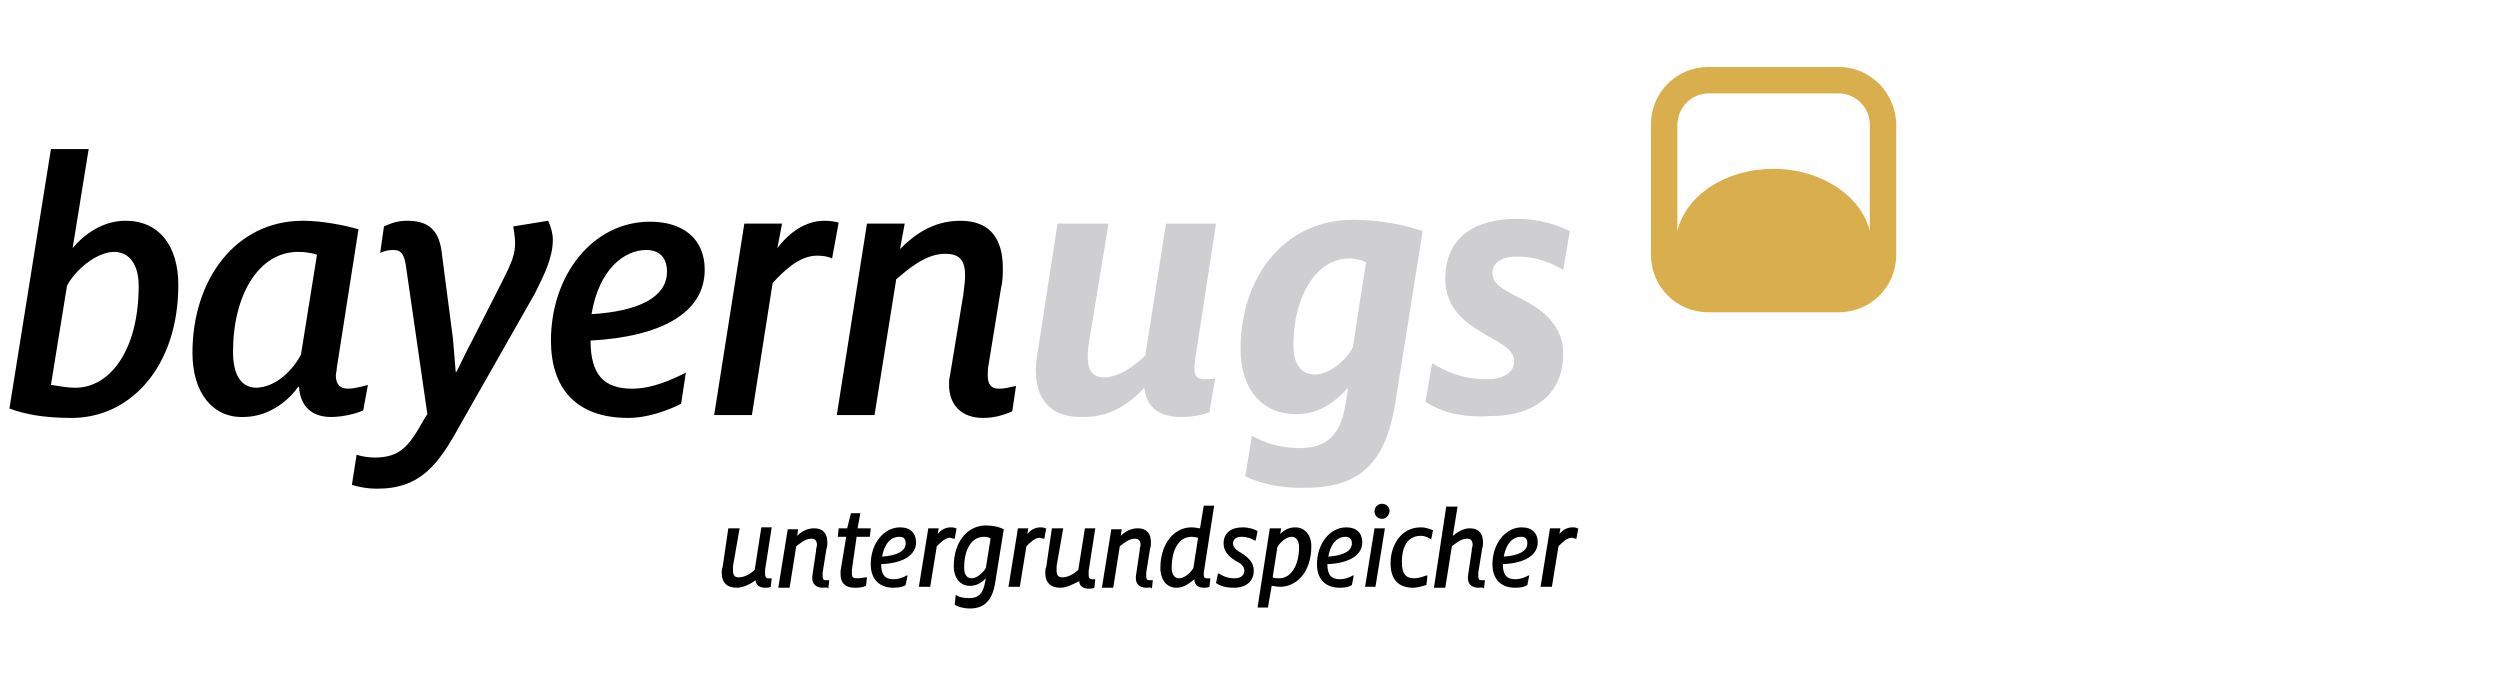
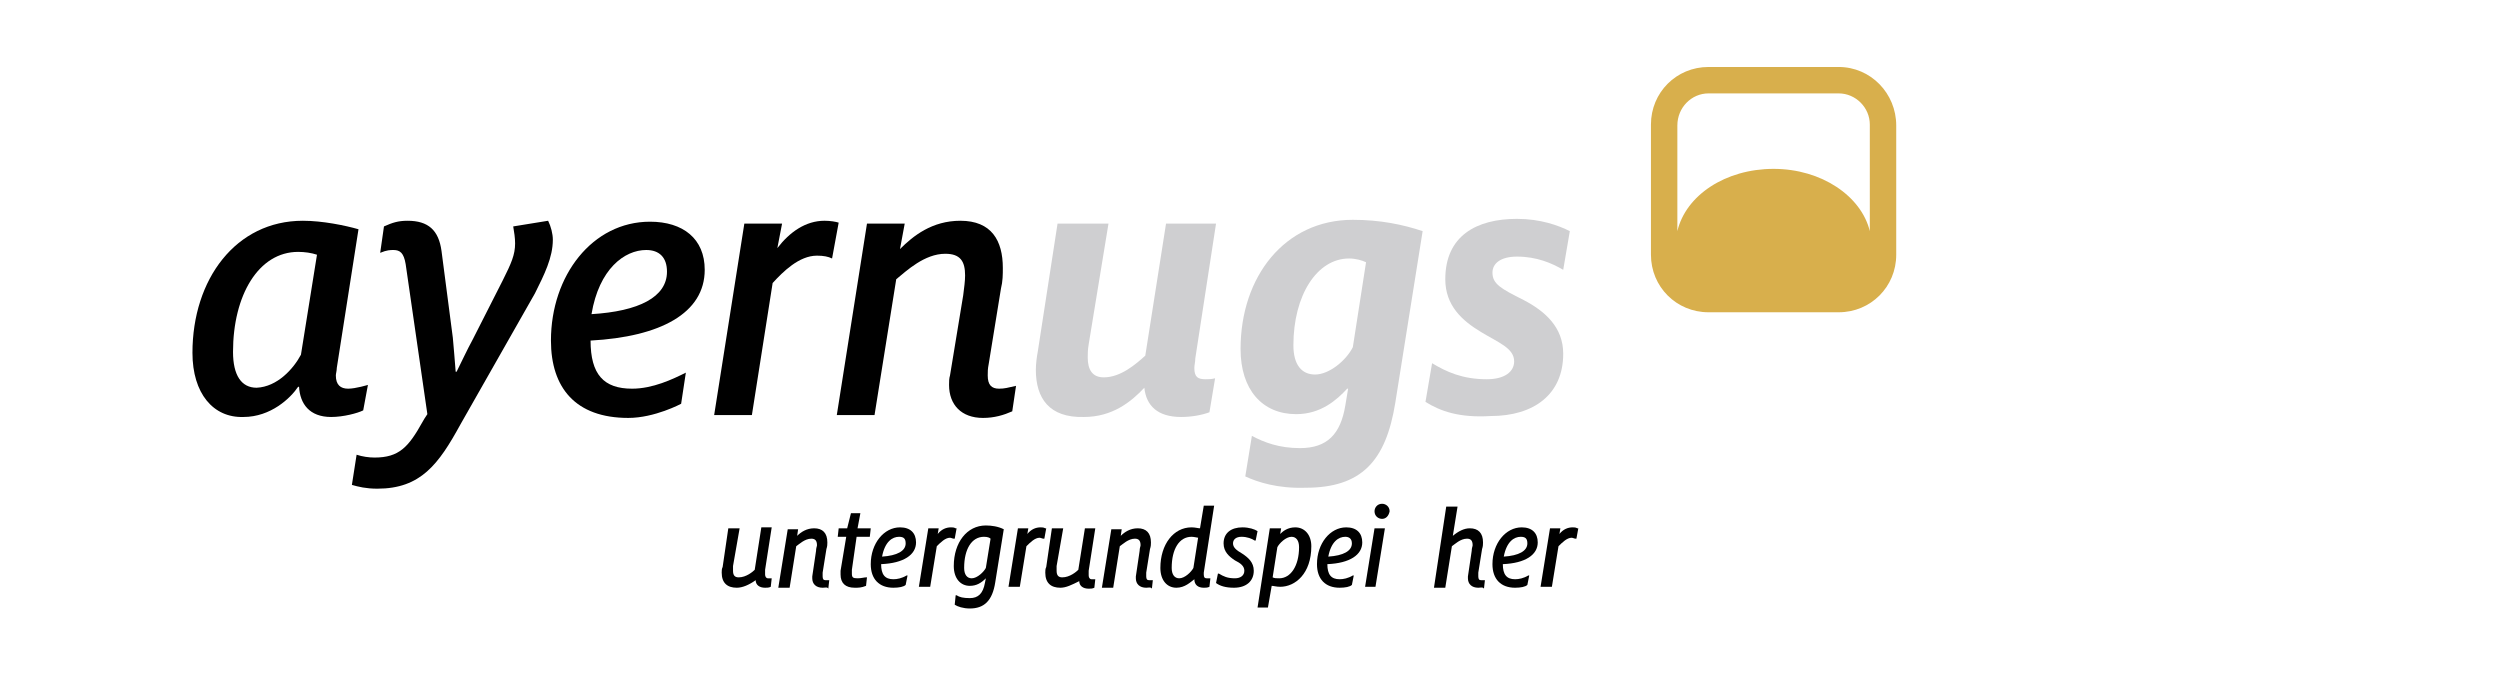
<svg xmlns="http://www.w3.org/2000/svg" xmlns:xlink="http://www.w3.org/1999/xlink" version="1.1" x="0px" y="0px" width="265px" height="72px" viewBox="0 0 265 72" style="enable-background:new 0 0 265 72;" xml:space="preserve">
  <style type="text/css">
	.st0{display:none;}
	.st1{display:inline;}
	.st2{fill-rule:evenodd;clip-rule:evenodd;}
	.st3{fill-rule:evenodd;clip-rule:evenodd;fill:#009BDC;}
	.st4{fill:#009BDC;}
	.st5{fill:#ECC037;}
	.st6{fill:#27509A;}
	.st7{fill:#CFCFD1;}
	.st8{fill:#D8AF4C;}
	.st9{clip-path:url(#SVGID_2_);}
	.st10{fill:url(#Rechteck_591_2_);}
	.st11{clip-path:url(#SVGID_4_);}
	.st12{fill:url(#Rechteck_592_2_);}
	.st13{clip-path:url(#SVGID_6_);}
	.st14{fill:url(#Rechteck_593_2_);}
</style>
  <g id="Bayerngas" class="st0">
    <g class="st1">
      <path class="st2" d="M1.5,49.5c0.3,1,1.9,4.9,7.2,5.7c1,0.1,8.2,1.5,11.3-3.6c3.2-5,2.6-18.2,0.2-21.6c-2.4-3.5-6.1-3.2-6.1-3.2    c-4-0.2-6,2.8-6,2.8V19H1C1,19,1,46.4,1,47C1.1,47.6,1.1,48.3,1.5,49.5z M11.6,49.8c-3,0-3.6-2.9-3.6-8.7c0-5.8,0.6-8.7,3.6-8.7    c2.9,0,3.5,2.9,3.5,8.7C15.1,46.9,14.5,49.8,11.6,49.8L11.6,49.8z" />
      <path class="st2" d="M25.5,35.9h6.2v-0.8c0-2.1,1.1-3.5,3.2-3.5c2.3,0,3.2,1.2,3.2,3.3c0,1.8-0.7,2.6-2.8,3.2l-3.9,1    c-4.8,1.2-6.8,3.4-6.8,8.5c0,3.6,1.7,7.7,6.5,7.7c3.3,0,5.2-0.7,6.9-3.5h0.1c0.2,0.9,0.4,1.9,0.8,2.8h6.6    c-0.6-1.6-0.8-2.7-0.8-5.2V35.2c0-4.9-1.6-8.3-9.8-8.3c-5.2,0-9.5,2.1-9.5,8.3V35.9L25.5,35.9z M38.1,41.1v5.3    c0,3-2.4,4.1-4.3,4.1c-1.9,0-2.6-1.7-2.6-3.7c0-2.4,1.1-3.8,3.9-4.4C35.9,42.3,37.1,41.8,38.1,41.1L38.1,41.1z" />
      <path d="M48.4,58.3v5.2h2.8c6.4,0,8-1.3,10.4-10.7l6.4-25.2h-6.9l-3.5,18.7h-0.1l-4.1-18.7h-7.2l7.6,27c-0.2,2.4-1.1,3.8-3.7,3.8    C49.5,58.5,49,58.5,48.4,58.3L48.4,58.3z" />
      <path class="st2" d="M75.9,42.2h13.7v-1.6c0-8.3-1.8-13.8-9.9-13.8c-9.3,0-10.8,6.8-10.8,14.1c0,6.8,0.4,14.6,10.5,14.6    c6.5,0,9.5-3.6,9.8-9.9H83c-0.4,3.3-1.3,5.1-3.7,5.1c-2.6,0-3.4-3.1-3.4-6.3V42.2L75.9,42.2z M83,38.1h-7.1V37    c0-2.5,0.8-5.4,3.6-5.4C82.4,31.6,82.9,33.9,83,38.1L83,38.1z" />
      <path d="M92.5,27.5v27.1h6.9V38.3c0-3.6,2.7-4.9,5.1-4.9c0.7,0,1.5,0,2.2,0.1v-6.6c-0.4,0-0.8-0.1-1.2-0.1c-2.9,0-4.8,1.7-6.3,4.4    h-0.1v-3.7H92.5L92.5,27.5z" />
      <path d="M109.7,27.5v27.1h6.9v-18c0-3,1.3-4.5,3.6-4.5c2,0,3,1.1,3,3.8v18.7h6.9V34.6c0-5.3-2.5-7.7-6.9-7.7    c-2.9,0-5.4,1.2-6.9,3.8h-0.1v-3.2H109.7L109.7,27.5z" />
      <path class="st3" d="M154.2,52.9V27.6h-7v2.3c-1.4-2.3-3.5-3-5.3-3c-7.6,0-8.5,7.6-8.5,13.7c0,9.7,2.8,13.6,8.4,13.6    c2,0,4.1-1.1,5.5-2.9v2.9c0,2.7-0.9,4.5-3.5,4.5c-1.4,0-3.1-0.9-3.1-2.5V56h-6.9v0.3c0,4.7,3.4,7.3,9.2,7.3    C151,63.5,154.2,60.1,154.2,52.9L154.2,52.9z M147.7,41.2c0,4.4-0.8,7.8-3.9,7.8c-3.1,0-3.6-3.6-3.6-7.1c0-7,0.5-9.8,3.8-9.8    C146.9,32.1,147.7,34.9,147.7,41.2L147.7,41.2z" />
      <path class="st3" d="M158.4,35.9h6.2v-0.8c0-2.1,1.1-3.5,3.2-3.5c2.3,0,3.2,1.2,3.2,3.3c0,1.8-0.7,2.6-2.8,3.2l-3.9,1    c-4.8,1.2-6.8,3.4-6.8,8.5c0,3.6,1.7,7.7,6.5,7.7c3.3,0,5.2-0.7,6.9-3.5h0.1c0.2,0.9,0.4,1.9,0.8,2.8h6.6    c-0.6-1.6-0.8-2.7-0.8-5.2V35.2c0-4.9-1.6-8.3-9.8-8.3c-5.2,0-9.5,2.1-9.5,8.3V35.9L158.4,35.9z M171.1,41.1v5.3    c0,3-2.4,4.1-4.3,4.1c-1.9,0-2.6-1.7-2.6-3.7c0-2.4,1.1-3.8,3.9-4.4C168.9,42.3,170.1,41.8,171.1,41.1L171.1,41.1z" />
      <path class="st4" d="M190.9,55.4c5.8,0,10.1-2.8,10.1-8.6c0-4.1-1.6-6.4-6-7.9l-4.1-1.4c-2.2-0.8-2.8-1.7-2.8-2.8    c0-1.7,1.3-2.7,2.9-2.7c2,0,2.8,1.2,2.8,3.8v0.3h6.6v-1.4c0-4.9-3.1-7.8-9.3-7.8c-7.2,0-10,3.7-10,8.3c0,3.9,2,6.2,5.9,7.7    l4.8,1.7c1.3,0.5,2.3,1.2,2.3,2.8c0,2-1.2,2.9-3.2,2.9c-2.1,0-3.3-1.4-3.3-3.6v-1.2h-6.7v1.2C180.8,51.9,183.1,55.4,190.9,55.4    L190.9,55.4z" />
    </g>
  </g>
  <g id="Bayernservices" class="st0">
    <g class="st1">
      <path class="st5" d="M255.4,20.3c2.4-2.4,2-5.3,0.5-6.9c0,0,0,0,0,0c-1.6-1.6-4.5-2-6.9,0.5c-2.4,2.4-12,12-12.1,12.1c0,0,0,0,0,0    c-0.4,0.4-0.4,1.1,0,1.6c0.4,0.4,1.1,0.4,1.6,0c0,0,0,0,0,0c0.1-0.1,9.7-9.7,12.1-12.1c1.4-1.4,2.9-1.3,3.7-0.5c0,0,0,0,0,0    c0.8,0.8,1,2.3-0.5,3.7c-2.4,2.4-9.6,9.6-9.7,9.7c0,0,0,0,0,0c-0.4,0.4-0.4,1.1,0,1.6c0.4,0.4,1.1,0.4,1.6,0l0,0    C245.7,30,253,22.7,255.4,20.3z" />
      <path class="st5" d="M246.1,10.2c0.4-0.4,0.4-1.1,0-1.6s-1.1-0.4-1.6,0c0,0,0,0,0,0l-9.7,9.7c-0.9,0.9-1.9,1.2-2.8,1    c-0.7-0.2-1.3-0.8-1.5-1.5c-0.2-0.9,0.1-1.9,1-2.8c2.4-2.4,12.1-12.1,12.1-12.1l0,0c0.4-0.4,0.4-1.1,0-1.6c-0.4-0.4-1.1-0.4-1.6,0    c0,0,0,0,0,0c-0.2,0.2-9.7,9.7-12.1,12.1c-1.5,1.5-2,3.3-1.6,4.9c0.2,0.7,0.6,1.4,1.1,1.9c0.5,0.5,1.2,0.9,1.9,1.1    c1.7,0.4,3.5-0.1,4.9-1.6L246.1,10.2L246.1,10.2z" />
      <path class="st6" d="M248.1,13c1.5-1.5,2-3.3,1.6-4.9c-0.4-1.5-1.6-2.7-3.1-3.1c-1.7-0.4-3.5,0.1-4.9,1.6l-9.7,9.7l0,0    c-0.4,0.4-0.4,1.1,0,1.6c0.4,0.4,1.1,0.4,1.6,0c0,0,0,0,0,0l9.7-9.7c0.9-0.9,1.9-1.2,2.8-1c0.7,0.2,1.3,0.8,1.5,1.5    c0.2,0.9-0.1,1.9-1,2.8l-12.1,12.1c0,0,0,0,0,0c-0.4,0.4-0.4,1.1,0,1.6c0.4,0.4,1.1,0.4,1.6,0L248.1,13z" />
      <path class="st6" d="M260.7,19.9C260.7,19.9,260.7,19.9,260.7,19.9c0.4-0.4,0.4-1.2,0-1.6c-0.4-0.4-1.1-0.4-1.6,0l0,0l0,0    c0,0,0,0,0,0c0,0,0,0,0,0c-0.1,0.1-9.7,9.7-12.1,12.1c-0.9,0.9-1.9,1.2-2.8,1c-0.7-0.2-1.3-0.8-1.5-1.5c-0.2-0.9,0.1-1.9,1-2.8    l9.7-9.7l0,0c0,0,0,0,0,0c0.4-0.4,0.4-1.1,0-1.6s-1.1-0.4-1.6,0c0,0,0,0,0,0l0,0l-9.7,9.7c-1.5,1.5-2,3.2-1.6,4.9    c0.2,0.7,0.6,1.4,1.1,2s1.2,0.9,1.9,1.1c1.7,0.5,3.5-0.1,4.9-1.6C251,29.6,260.5,20,260.7,19.9z" />
      <path class="st2" d="M19.3,30.4h4.6v-0.6c0-1.6,0.8-2.6,2.4-2.6c1.7,0,2.4,0.9,2.4,2.5c0,1.3-0.5,2-2.1,2.4l-2.9,0.8    c-3.6,0.9-5.1,2.5-5.1,6.3c0,2.7,1.3,5.7,4.9,5.7c2.5,0,3.9-0.5,5.1-2.6h0.1c0.1,0.7,0.3,1.4,0.6,2.1h4.9c-0.5-1.2-0.6-2-0.6-3.9    V29.9c0-3.7-1.2-6.2-7.3-6.2c-3.9,0-7.1,1.6-7.1,6.2V30.4L19.3,30.4z M28.7,34.3v4c0,2.2-1.8,3.1-3.2,3.1c-1.4,0-2-1.3-2-2.8    c0-1.8,0.8-2.8,2.9-3.3C27.1,35.2,28,34.8,28.7,34.3L28.7,34.3z" />
      <path d="M36.4,47.1V51h2.1c4.8,0,6-1,7.8-8l4.8-18.8H46l-2.6,14h-0.1l-3.1-14h-5.4l5.6,20.2c-0.2,1.8-0.8,2.9-2.8,2.9    C37.3,47.2,36.8,47.2,36.4,47.1L36.4,47.1z" />
      <path class="st2" d="M57,35.1h10.3v-1.2c0-6.2-1.4-10.3-7.4-10.3c-7,0-8.1,5.1-8.1,10.5c0,5,0.3,10.9,7.9,10.9    c4.8,0,7.1-2.7,7.3-7.4h-4.7c-0.3,2.5-1,3.8-2.8,3.8c-1.9,0-2.6-2.3-2.6-4.7V35.1L57,35.1z M62.3,32H57v-0.8c0-1.9,0.6-4,2.7-4    C61.8,27.2,62.2,28.9,62.3,32L62.3,32z" />
      <path d="M69.4,24.1v20.2h5.2V32.2c0-2.7,2-3.6,3.8-3.6c0.5,0,1.1,0,1.6,0.1v-4.9c-0.3,0-0.6-0.1-0.9-0.1c-2.2,0-3.6,1.3-4.7,3.3    h-0.1v-2.7H69.4L69.4,24.1z" />
      <path d="M82.2,24.1v20.2h5.2V30.9c0-2.2,1-3.4,2.7-3.4c1.5,0,2.2,0.8,2.2,2.9v13.9h5.2v-15c0-4-1.9-5.7-5.1-5.7    c-2.2,0-4.1,0.9-5.1,2.9h-0.1v-2.4H82.2L82.2,24.1z" />
      <path class="st2" d="M1.4,40.5c0.2,0.7,1.4,3.7,5.4,4.3c0.7,0.1,6.1,1.1,8.5-2.7c2.4-3.8,2-13.6,0.2-16.1    c-1.8-2.6-4.6-2.4-4.6-2.4c-3-0.1-4.5,2.1-4.5,2.1v-8H1c0,0,0,20.4,0,20.8C1.1,39.1,1.1,39.7,1.4,40.5z M8.9,40.8    c-2.3,0-2.7-2.2-2.7-6.5c0-4.3,0.4-6.5,2.7-6.5c2.2,0,2.6,2.2,2.6,6.5C11.5,38.6,11.1,40.8,8.9,40.8L8.9,40.8z" />
      <path class="st4" d="M104.7,38.4c0,0.9,0.2,1.6,0.7,2.1c0.5,0.5,1.1,0.8,2,0.8c0.8,0,1.4-0.2,1.9-0.6c0.5-0.4,0.7-1,0.7-1.8    c0-0.6-0.2-1.1-0.6-1.5c-0.4-0.3-0.8-0.6-1.3-0.8l-3.6-1.3c-1.4-0.5-2.5-1.2-3.2-2.1c-0.7-0.9-1.1-2.1-1.1-3.5    c0-0.8,0.1-1.6,0.4-2.3c0.3-0.7,0.7-1.4,1.3-1.9s1.4-1,2.3-1.3c0.9-0.3,2.1-0.5,3.4-0.5c2.3,0,4.1,0.5,5.2,1.5    c1.1,1,1.7,2.4,1.7,4.2v0.8h-4.6c0-1-0.2-1.8-0.5-2.3c-0.3-0.5-0.9-0.7-1.8-0.7c-0.6,0-1.2,0.2-1.7,0.5c-0.5,0.4-0.7,0.9-0.7,1.6    c0,0.5,0.2,0.9,0.5,1.3c0.3,0.4,0.9,0.7,1.8,1l3.1,1c1.6,0.5,2.8,1.3,3.4,2.1c0.7,0.9,1,2.1,1,3.6c0,1.1-0.2,2-0.6,2.8    c-0.4,0.8-0.9,1.4-1.6,2s-1.4,0.9-2.4,1.1c-0.9,0.2-1.9,0.3-3,0.3c-1.4,0-2.6-0.1-3.6-0.4c-1-0.3-1.7-0.7-2.3-1.2    c-0.6-0.5-1-1.2-1.2-2c-0.2-0.8-0.3-1.7-0.3-2.6v-0.7h4.6V38.4z" />
      <path class="st4" d="M122,36.6c0,0.6,0,1.2,0.1,1.7c0.1,0.6,0.2,1.1,0.4,1.5c0.2,0.4,0.5,0.8,0.8,1c0.3,0.3,0.7,0.4,1.2,0.4    c0.9,0,1.5-0.3,1.9-0.9c0.4-0.6,0.7-1.6,0.8-2.8h4.6c-0.1,2.3-0.7,4.1-1.9,5.3c-1.1,1.2-3,1.8-5.4,1.8c-1.9,0-3.3-0.3-4.4-0.9    c-1-0.6-1.8-1.4-2.3-2.5c-0.5-1-0.8-2.2-0.9-3.4c-0.1-1.3-0.2-2.5-0.2-3.8c0-1.3,0.1-2.6,0.3-3.9c0.2-1.2,0.6-2.4,1.1-3.3    c0.6-1,1.4-1.7,2.4-2.3c1-0.6,2.4-0.9,4.2-0.9c1.5,0,2.7,0.2,3.7,0.7c1,0.5,1.7,1.2,2.3,2.1c0.5,0.9,0.9,2,1.1,3.2    c0.2,1.3,0.3,2.7,0.3,4.2V35H122V36.6z M127.1,29.9c-0.1-0.6-0.2-1.1-0.4-1.5c-0.2-0.4-0.4-0.7-0.8-0.9c-0.3-0.2-0.8-0.3-1.3-0.3    s-1,0.1-1.3,0.4c-0.3,0.2-0.6,0.5-0.8,0.9c-0.2,0.4-0.3,0.8-0.4,1.3c-0.1,0.5-0.1,0.9-0.1,1.4V32h5.3    C127.2,31.2,127.2,30.5,127.1,29.9z" />
      <path class="st4" d="M139.8,24.2v2.7h0.1c0.5-1,1.2-1.8,1.9-2.3c0.7-0.6,1.7-0.9,2.7-0.9c0.1,0,0.3,0,0.5,0c0.2,0,0.3,0,0.5,0.1    v4.9c-0.3,0-0.5,0-0.8-0.1c-0.3,0-0.5,0-0.8,0c-0.4,0-0.9,0.1-1.3,0.2c-0.4,0.1-0.9,0.3-1.2,0.6c-0.4,0.3-0.7,0.7-0.9,1.1    c-0.2,0.5-0.3,1-0.3,1.7v12.1h-5.2V24.2H139.8z" />
      <path class="st4" d="M162.9,24.2l-5,20.1h-6l-5.2-20.1h5.4l2.9,14.4h0.1l2.7-14.4H162.9z" />
      <path class="st4" d="M170.2,17.3v4.4H165v-4.4H170.2z M170.2,24.2v20.1H165V24.2H170.2z" />
      <path class="st4" d="M183.4,30c-0.1-0.5-0.2-0.9-0.3-1.3c-0.2-0.4-0.4-0.7-0.7-0.9c-0.3-0.2-0.7-0.4-1.2-0.4    c-0.6,0-1.1,0.1-1.5,0.4c-0.4,0.3-0.7,0.7-0.9,1.3c-0.2,0.6-0.3,1.3-0.4,2.1c-0.1,0.9-0.1,1.9-0.1,3c0,1.2,0,2.3,0.1,3.2    c0.1,0.9,0.2,1.6,0.4,2.2c0.2,0.6,0.5,1,0.8,1.3c0.4,0.3,0.8,0.4,1.4,0.4c0.9,0,1.5-0.4,1.9-1.1c0.4-0.7,0.6-1.9,0.6-3.6h4.9    c0,2.6-0.6,4.7-1.8,6c-1.2,1.4-3.1,2.1-5.9,2.1c-1.3,0-2.4-0.2-3.4-0.5c-1-0.3-1.8-0.9-2.4-1.7c-0.6-0.8-1.1-1.9-1.4-3.3    c-0.3-1.4-0.5-3-0.5-5.1c0-2.1,0.2-3.8,0.6-5.1c0.4-1.4,1-2.4,1.7-3.3c0.7-0.8,1.6-1.4,2.6-1.7c1-0.3,2.1-0.5,3.3-0.5    c2.4,0,4.2,0.7,5.4,2.1c1.2,1.4,1.8,3.3,1.8,5.7h-4.9C183.5,30.9,183.4,30.5,183.4,30z" />
      <path class="st4" d="M195.5,36.6c0,0.6,0,1.2,0.1,1.7c0.1,0.6,0.2,1.1,0.4,1.5c0.2,0.4,0.5,0.8,0.8,1c0.3,0.3,0.7,0.4,1.2,0.4    c0.9,0,1.5-0.3,1.9-0.9c0.4-0.6,0.7-1.6,0.8-2.8h4.6c-0.1,2.3-0.7,4.1-1.9,5.3c-1.1,1.2-3,1.8-5.4,1.8c-1.9,0-3.3-0.3-4.4-0.9    c-1-0.6-1.8-1.4-2.3-2.5c-0.5-1-0.8-2.2-0.9-3.4c-0.1-1.3-0.2-2.5-0.2-3.8c0-1.3,0.1-2.6,0.3-3.9c0.2-1.2,0.6-2.4,1.1-3.3    c0.6-1,1.4-1.7,2.4-2.3c1-0.6,2.4-0.9,4.2-0.9c1.5,0,2.7,0.2,3.7,0.7c1,0.5,1.7,1.2,2.3,2.1c0.5,0.9,0.9,2,1.1,3.2    c0.2,1.3,0.3,2.7,0.3,4.2V35h-10.2V36.6z M200.6,29.9c-0.1-0.6-0.2-1.1-0.4-1.5c-0.2-0.4-0.4-0.7-0.8-0.9    c-0.3-0.2-0.8-0.3-1.3-0.3s-1,0.1-1.3,0.4c-0.3,0.2-0.6,0.5-0.8,0.9c-0.2,0.4-0.3,0.8-0.4,1.3c-0.1,0.5-0.1,0.9-0.1,1.4V32h5.3    C200.8,31.2,200.7,30.5,200.6,29.9z" />
      <path class="st4" d="M212.2,38.4c0,0.9,0.2,1.6,0.7,2.1c0.5,0.5,1.1,0.8,2,0.8c0.8,0,1.4-0.2,1.9-0.6c0.5-0.4,0.7-1,0.7-1.8    c0-0.6-0.2-1.1-0.6-1.5c-0.4-0.3-0.8-0.6-1.3-0.8l-3.6-1.3c-1.4-0.5-2.5-1.2-3.2-2.1c-0.7-0.9-1.1-2.1-1.1-3.5    c0-0.8,0.1-1.6,0.4-2.3c0.3-0.7,0.7-1.4,1.3-1.9c0.6-0.5,1.4-1,2.3-1.3c0.9-0.3,2.1-0.5,3.4-0.5c2.3,0,4.1,0.5,5.2,1.5    c1.1,1,1.7,2.4,1.7,4.2v0.8h-4.6c0-1-0.2-1.8-0.5-2.3c-0.3-0.5-0.9-0.7-1.8-0.7c-0.6,0-1.2,0.2-1.7,0.5c-0.5,0.4-0.7,0.9-0.7,1.6    c0,0.5,0.2,0.9,0.5,1.3c0.3,0.4,0.9,0.7,1.8,1l3.1,1c1.6,0.5,2.8,1.3,3.4,2.1c0.7,0.9,1,2.1,1,3.6c0,1.1-0.2,2-0.6,2.8    c-0.4,0.8-0.9,1.4-1.6,2s-1.4,0.9-2.4,1.1c-0.9,0.2-1.9,0.3-3,0.3c-1.4,0-2.6-0.1-3.6-0.4c-1-0.3-1.7-0.7-2.3-1.2    c-0.6-0.5-1-1.2-1.2-2c-0.2-0.8-0.3-1.7-0.3-2.6v-0.7h4.6V38.4z" />
      <path d="M59.3,50.2h-2.7l-2,10h-1.5l2-10h-2.7l0.2-1.2h6.9L59.3,50.2z" />
      <path d="M60.7,60.3c-0.9,0-1.6-0.3-2.1-1c-0.5-0.7-0.6-1.6-0.4-2.6l0.2-1.2c0.2-1.1,0.6-2,1.2-2.7c0.7-0.7,1.4-1,2.3-1    c0.9,0,1.5,0.3,1.9,1c0.4,0.7,0.5,1.5,0.3,2.6l-0.2,1.1h-4.2l-0.1,0.3c-0.1,0.7-0.1,1.4,0.1,1.8c0.2,0.5,0.6,0.7,1.1,0.7    c0.4,0,0.7-0.1,1.1-0.2c0.3-0.1,0.6-0.3,0.9-0.6l0.3,1c-0.3,0.3-0.7,0.5-1.1,0.7C61.7,60.3,61.2,60.3,60.7,60.3z M61.6,52.9    c-0.4,0-0.8,0.2-1.1,0.7c-0.3,0.4-0.6,1-0.7,1.7h2.7l0.1-0.3c0.1-0.6,0.1-1.1-0.1-1.5C62.4,53.1,62.1,52.9,61.6,52.9z" />
      <path d="M67.7,59.2c0.3,0,0.7-0.1,1-0.5c0.3-0.3,0.5-0.7,0.6-1.2h1.4l0,0c-0.1,0.8-0.5,1.5-1.1,2c-0.6,0.5-1.3,0.8-2,0.8    c-0.9,0-1.6-0.4-2.1-1.1c-0.4-0.7-0.6-1.6-0.4-2.7l0.2-1.1c0.2-1.1,0.6-2,1.2-2.7c0.6-0.7,1.4-1,2.4-1c0.8,0,1.4,0.3,1.8,0.9    c0.4,0.6,0.6,1.3,0.4,2.2h-1.4c0.1-0.6,0-1-0.1-1.4c-0.2-0.3-0.5-0.5-0.8-0.5c-0.5,0-0.9,0.2-1.3,0.7c-0.3,0.5-0.5,1.1-0.6,1.8    l-0.2,1.1c-0.1,0.8-0.1,1.4,0,1.9C66.8,58.9,67.2,59.2,67.7,59.2z" />
      <path d="M74.6,52.8L74.6,52.8c0.3-0.3,0.6-0.6,1-0.8c0.3-0.2,0.7-0.3,1.1-0.3c0.7,0,1.1,0.3,1.4,0.8c0.3,0.6,0.3,1.4,0.1,2.5    l-1,5.1h-1.5l1-5.1c0.2-0.8,0.2-1.4,0-1.7c-0.1-0.3-0.4-0.5-0.8-0.5c-0.3,0-0.5,0.1-0.8,0.3c-0.3,0.2-0.5,0.4-0.7,0.8l-1.2,6.2    h-1.5l2.4-12h1.5L74.6,52.8z" />
      <path d="M82,53c0.3-0.4,0.6-0.7,1-1c0.4-0.2,0.8-0.3,1.2-0.3c0.6,0,1.1,0.3,1.4,0.8c0.3,0.5,0.3,1.4,0.1,2.5l-1,5.2h-1.5l1-5.1    c0.2-0.8,0.2-1.4,0-1.7c-0.1-0.3-0.4-0.4-0.8-0.4c-0.3,0-0.5,0.1-0.8,0.3c-0.3,0.2-0.5,0.5-0.7,0.8l-1.2,6.1h-1.5l1.6-8.3h1.4    L82,53z" />
      <path d="M88.2,60.2h-1.5l1.6-8.3h1.5L88.2,60.2z M90.2,49.7h-1.5l0.3-1.5h1.5L90.2,49.7z" />
      <path d="M94.2,58.1c0.1-0.3,0-0.6-0.2-0.8c-0.2-0.2-0.5-0.5-1-0.7c-0.8-0.3-1.3-0.7-1.6-1.1c-0.3-0.4-0.5-0.9-0.4-1.5    c0.1-0.7,0.4-1.2,1-1.7c0.5-0.4,1.2-0.7,2-0.7c0.8,0,1.4,0.2,1.8,0.7c0.4,0.5,0.6,1.1,0.4,1.8l0,0h-1.5c0.1-0.4,0-0.8-0.1-1    c-0.2-0.3-0.4-0.4-0.8-0.4c-0.3,0-0.6,0.1-0.9,0.3c-0.2,0.2-0.4,0.5-0.4,0.8c-0.1,0.3,0,0.6,0.1,0.8c0.1,0.2,0.5,0.4,1,0.7    c0.8,0.3,1.3,0.7,1.7,1.1c0.3,0.4,0.5,0.9,0.4,1.5c-0.1,0.7-0.5,1.3-1,1.7s-1.2,0.6-2.1,0.6c-0.8,0-1.5-0.3-1.9-0.8    c-0.4-0.5-0.6-1.1-0.4-1.8l0,0h1.4c-0.1,0.5,0,0.9,0.2,1.2c0.2,0.2,0.5,0.4,0.9,0.4c0.4,0,0.7-0.1,0.9-0.3    C94,58.7,94.2,58.4,94.2,58.1z" />
      <path d="M99.8,59.2c0.3,0,0.7-0.1,1-0.5c0.3-0.3,0.5-0.7,0.6-1.2h1.4l0,0c-0.1,0.8-0.5,1.5-1.1,2c-0.6,0.5-1.3,0.8-2,0.8    c-0.9,0-1.6-0.4-2.1-1.1c-0.4-0.7-0.6-1.6-0.4-2.7l0.2-1.1c0.2-1.1,0.6-2,1.2-2.7c0.6-0.7,1.4-1,2.4-1c0.8,0,1.4,0.3,1.8,0.9    c0.4,0.6,0.6,1.3,0.4,2.2h-1.4c0.1-0.6,0-1-0.1-1.4c-0.2-0.3-0.5-0.5-0.8-0.5c-0.5,0-0.9,0.2-1.3,0.7c-0.3,0.5-0.5,1.1-0.6,1.8    l-0.2,1.1c-0.1,0.8-0.1,1.4,0,1.9C98.9,58.9,99.3,59.2,99.8,59.2z" />
      <path d="M106.8,52.8L106.8,52.8c0.3-0.3,0.6-0.6,1-0.8c0.3-0.2,0.7-0.3,1.1-0.3c0.7,0,1.1,0.3,1.4,0.8c0.3,0.6,0.3,1.4,0.1,2.5    l-1,5.1h-1.5l1-5.1c0.2-0.8,0.2-1.4,0-1.7c-0.1-0.3-0.4-0.5-0.8-0.5c-0.3,0-0.5,0.1-0.8,0.3c-0.3,0.2-0.5,0.4-0.7,0.8l-1.2,6.2    h-1.5l2.4-12h1.5L106.8,52.8z" />
      <path d="M114.2,60.3c-0.9,0-1.6-0.3-2.1-1c-0.5-0.7-0.6-1.6-0.4-2.6l0.2-1.2c0.2-1.1,0.6-2,1.2-2.7c0.7-0.7,1.4-1,2.3-1    c0.9,0,1.5,0.3,1.9,1c0.4,0.7,0.5,1.5,0.3,2.6l-0.2,1.1h-4.2l-0.1,0.3c-0.1,0.7-0.1,1.4,0.1,1.8c0.2,0.5,0.6,0.7,1.1,0.7    c0.4,0,0.7-0.1,1.1-0.2c0.3-0.1,0.6-0.3,0.9-0.6l0.3,1c-0.3,0.3-0.7,0.5-1.1,0.7C115.3,60.3,114.8,60.3,114.2,60.3z M115.2,52.9    c-0.4,0-0.8,0.2-1.1,0.7c-0.3,0.4-0.6,1-0.7,1.7h2.7l0.1-0.3c0.1-0.6,0.1-1.1-0.1-1.5C115.9,53.1,115.6,52.9,115.2,52.9z" />
      <path d="M121.9,60.2l2.2-11.2h2.7c1.1,0,1.9,0.5,2.6,1.4c0.6,0.9,0.8,2.1,0.5,3.5l-0.3,1.6c-0.3,1.5-0.8,2.7-1.6,3.5    c-0.8,0.8-1.7,1.2-2.9,1.2H121.9z M125.4,50.2l-1.7,8.8h1.6c0.7,0,1.2-0.3,1.7-1c0.5-0.6,0.8-1.5,1.1-2.6l0.3-1.6    c0.2-1.1,0.1-2-0.2-2.6c-0.3-0.7-0.9-1-1.7-1H125.4z" />
      <path d="M132,60.2h-1.5l1.6-8.3h1.5L132,60.2z M134.1,49.7h-1.5l0.3-1.5h1.5L134.1,49.7z" />
      <path d="M137,60.3c-0.9,0-1.6-0.3-2.1-1c-0.5-0.7-0.6-1.6-0.4-2.6l0.2-1.2c0.2-1.1,0.6-2,1.2-2.7c0.7-0.7,1.4-1,2.3-1    c0.9,0,1.5,0.3,1.9,1c0.4,0.7,0.5,1.5,0.3,2.6l-0.2,1.1H136l-0.1,0.3c-0.1,0.7-0.1,1.4,0.1,1.8c0.2,0.5,0.6,0.7,1.1,0.7    c0.4,0,0.7-0.1,1.1-0.2c0.3-0.1,0.6-0.3,0.9-0.6l0.3,1c-0.3,0.3-0.7,0.5-1.1,0.7C138,60.3,137.5,60.3,137,60.3z M137.9,52.9    c-0.4,0-0.8,0.2-1.1,0.7c-0.3,0.4-0.6,1-0.7,1.7h2.7l0.1-0.3c0.1-0.6,0.1-1.1-0.1-1.5C138.7,53.1,138.4,52.9,137.9,52.9z" />
      <path d="M143.9,53c0.3-0.4,0.6-0.7,1-1c0.4-0.2,0.8-0.3,1.2-0.3c0.6,0,1.1,0.3,1.4,0.8c0.3,0.5,0.3,1.4,0.1,2.5l-1,5.2h-1.5l1-5.1    c0.2-0.8,0.2-1.4,0-1.7c-0.1-0.3-0.4-0.4-0.8-0.4c-0.3,0-0.5,0.1-0.8,0.3c-0.3,0.2-0.5,0.5-0.7,0.8l-1.2,6.1H141l1.6-8.3h1.4    L143.9,53z" />
      <path d="M152.5,58.1c0.1-0.3,0-0.6-0.2-0.8c-0.2-0.2-0.5-0.5-1-0.7c-0.8-0.3-1.3-0.7-1.6-1.1c-0.3-0.4-0.5-0.9-0.4-1.5    c0.1-0.7,0.4-1.2,1-1.7c0.5-0.4,1.2-0.7,2-0.7c0.8,0,1.4,0.2,1.8,0.7c0.4,0.5,0.6,1.1,0.4,1.8l0,0h-1.5c0.1-0.4,0-0.8-0.1-1    c-0.2-0.3-0.4-0.4-0.8-0.4c-0.3,0-0.6,0.1-0.9,0.3c-0.2,0.2-0.4,0.5-0.4,0.8c-0.1,0.3,0,0.6,0.1,0.8c0.1,0.2,0.5,0.4,1,0.7    c0.8,0.3,1.3,0.7,1.7,1.1c0.3,0.4,0.5,0.9,0.4,1.5c-0.1,0.7-0.5,1.3-1,1.7s-1.2,0.6-2.1,0.6c-0.8,0-1.5-0.3-1.9-0.8    c-0.4-0.5-0.6-1.1-0.4-1.8l0,0h1.4c-0.1,0.5,0,0.9,0.2,1.2c0.2,0.2,0.5,0.4,0.9,0.4c0.4,0,0.7-0.1,0.9-0.3    C152.3,58.7,152.5,58.4,152.5,58.1z" />
      <path d="M159,49.8l-0.4,2.1h1.2l-0.2,1.1h-1.2l-1,5c-0.1,0.5-0.1,0.8,0,0.9c0.1,0.2,0.2,0.3,0.4,0.3c0.1,0,0.2,0,0.3,0    c0.1,0,0.2,0,0.4-0.1l-0.1,1.1c-0.2,0.1-0.4,0.1-0.6,0.2c-0.2,0-0.4,0.1-0.7,0.1c-0.5,0-0.9-0.2-1.2-0.6c-0.3-0.4-0.3-1-0.1-1.8    l1-5h-1l0.2-1.1h1l0.4-2.1H159z" />
      <path d="M161.2,60.2h-1.5l2.4-12h1.5L161.2,60.2z" />
      <path d="M166.1,60.3c-0.9,0-1.6-0.3-2.1-1c-0.5-0.7-0.6-1.6-0.4-2.6l0.2-1.2c0.2-1.1,0.6-2,1.2-2.7c0.7-0.7,1.4-1,2.3-1    c0.9,0,1.5,0.3,1.9,1c0.4,0.7,0.5,1.5,0.3,2.6l-0.2,1.1h-4.2l-0.1,0.3c-0.1,0.7-0.1,1.4,0.1,1.8c0.2,0.5,0.6,0.7,1.1,0.7    c0.4,0,0.7-0.1,1.1-0.2c0.3-0.1,0.6-0.3,0.9-0.6l0.3,1c-0.3,0.3-0.7,0.5-1.1,0.7C167.2,60.3,166.7,60.3,166.1,60.3z M167.1,52.9    c-0.4,0-0.8,0.2-1.1,0.7c-0.3,0.4-0.6,1-0.7,1.7h2.7l0.1-0.3c0.1-0.6,0.1-1.1-0.1-1.5C167.8,53.1,167.5,52.9,167.1,52.9z" />
      <path d="M171.8,60.2h-1.5l1.6-8.3h1.5L171.8,60.2z M173.8,49.7h-1.5l0.3-1.5h1.5L173.8,49.7z" />
      <path d="M177.8,58.1c0.1-0.3,0-0.6-0.2-0.8c-0.2-0.2-0.5-0.5-1-0.7c-0.8-0.3-1.3-0.7-1.6-1.1c-0.3-0.4-0.5-0.9-0.4-1.5    c0.1-0.7,0.4-1.2,1-1.7c0.5-0.4,1.2-0.7,2-0.7c0.8,0,1.4,0.2,1.8,0.7c0.4,0.5,0.6,1.1,0.4,1.8l0,0h-1.5c0.1-0.4,0-0.8-0.1-1    s-0.4-0.4-0.8-0.4c-0.3,0-0.6,0.1-0.9,0.3c-0.2,0.2-0.4,0.5-0.4,0.8c-0.1,0.3,0,0.6,0.1,0.8c0.1,0.2,0.5,0.4,1,0.7    c0.8,0.3,1.3,0.7,1.7,1.1c0.3,0.4,0.5,0.9,0.4,1.5c-0.1,0.7-0.5,1.3-1,1.7s-1.2,0.6-2.1,0.6c-0.8,0-1.5-0.3-1.9-0.8    c-0.4-0.5-0.6-1.1-0.4-1.8l0,0h1.4c-0.1,0.5,0,0.9,0.2,1.2c0.2,0.2,0.5,0.4,0.9,0.4c0.4,0,0.7-0.1,0.9-0.3    C177.6,58.7,177.8,58.4,177.8,58.1z" />
      <path d="M184.3,49.8l-0.4,2.1h1.2l-0.2,1.1h-1.2l-1,5c-0.1,0.5-0.1,0.8,0,0.9c0.1,0.2,0.2,0.3,0.4,0.3c0.1,0,0.2,0,0.3,0    c0.1,0,0.2,0,0.4-0.1l-0.1,1.1c-0.2,0.1-0.4,0.1-0.6,0.2c-0.2,0-0.4,0.1-0.7,0.1c-0.5,0-0.9-0.2-1.2-0.6c-0.3-0.4-0.3-1-0.1-1.8    l1-5h-1l0.2-1.1h1l0.4-2.1H184.3z" />
      <path d="M189.1,60.2l0.1-1c-0.3,0.4-0.6,0.7-1,0.9c-0.4,0.2-0.7,0.3-1.2,0.3c-0.7,0-1.1-0.3-1.5-0.9s-0.3-1.5-0.1-2.7l1-4.9h1.5    l-1,4.9c-0.2,0.9-0.2,1.5-0.1,1.9c0.1,0.3,0.4,0.5,0.7,0.5c0.3,0,0.6-0.1,0.9-0.3c0.3-0.2,0.5-0.5,0.7-0.8l1.2-6.2h1.5l-1.6,8.3    H189.1z" />
      <path d="M195.2,53c0.3-0.4,0.6-0.7,1-1c0.4-0.2,0.8-0.3,1.2-0.3c0.6,0,1.1,0.3,1.4,0.8c0.3,0.5,0.3,1.4,0.1,2.5l-1,5.2h-1.5l1-5.1    c0.2-0.8,0.2-1.4,0-1.7c-0.1-0.3-0.4-0.4-0.8-0.4c-0.3,0-0.5,0.1-0.8,0.3c-0.3,0.2-0.5,0.5-0.7,0.8l-1.2,6.1h-1.5l1.6-8.3h1.4    L195.2,53z" />
      <path d="M200.3,56c0.3-1.4,0.7-2.5,1.2-3.2c0.6-0.7,1.3-1.1,2.1-1.1c0.4,0,0.7,0.1,1,0.3c0.3,0.2,0.5,0.5,0.7,0.8l0.3-0.9h1.3    l-1.6,8.2c-0.2,1.1-0.7,2-1.3,2.6c-0.6,0.6-1.5,0.9-2.4,0.9c-0.3,0-0.6-0.1-1-0.2c-0.4-0.1-0.7-0.3-0.9-0.4l0.6-1.2    c0.2,0.2,0.5,0.3,0.7,0.4c0.3,0.1,0.6,0.1,0.9,0.1c0.5,0,0.9-0.2,1.3-0.6c0.4-0.4,0.6-1,0.7-1.7l0.1-0.4c-0.2,0.2-0.5,0.4-0.8,0.6    c-0.3,0.1-0.6,0.2-0.9,0.2c-0.8,0-1.3-0.4-1.7-1.2c-0.4-0.8-0.4-1.8-0.2-3L200.3,56z M201.8,56.1c-0.2,0.9-0.2,1.7,0,2.2    c0.1,0.5,0.5,0.8,1,0.8c0.3,0,0.6-0.1,0.8-0.3c0.2-0.2,0.5-0.5,0.7-0.8l0.8-4.1c-0.1-0.3-0.2-0.5-0.4-0.7    c-0.2-0.2-0.4-0.3-0.8-0.3c-0.5,0-0.9,0.3-1.2,0.8s-0.6,1.3-0.8,2.2L201.8,56.1z" />
      <path d="M210.2,60.3c-0.9,0-1.6-0.3-2.1-1c-0.5-0.7-0.6-1.6-0.4-2.6l0.2-1.2c0.2-1.1,0.6-2,1.2-2.7c0.7-0.7,1.4-1,2.3-1    c0.9,0,1.5,0.3,1.9,1c0.4,0.7,0.5,1.5,0.3,2.6l-0.2,1.1h-4.2l-0.1,0.3c-0.1,0.7-0.1,1.4,0.1,1.8c0.2,0.5,0.6,0.7,1.1,0.7    c0.4,0,0.7-0.1,1.1-0.2c0.3-0.1,0.6-0.3,0.9-0.6l0.3,1c-0.3,0.3-0.7,0.5-1.1,0.7C211.3,60.3,210.8,60.3,210.2,60.3z M211.2,52.9    c-0.4,0-0.8,0.2-1.1,0.7c-0.3,0.4-0.6,1-0.7,1.7h2.7l0.1-0.3c0.1-0.6,0.1-1.1-0.1-1.5C211.9,53.1,211.6,52.9,211.2,52.9z" />
      <path d="M217.2,53c0.3-0.4,0.6-0.7,1-1c0.4-0.2,0.8-0.3,1.2-0.3c0.6,0,1.1,0.3,1.4,0.8c0.3,0.5,0.3,1.4,0.1,2.5l-1,5.2h-1.5l1-5.1    c0.2-0.8,0.2-1.4,0-1.7c-0.1-0.3-0.4-0.4-0.8-0.4c-0.3,0-0.5,0.1-0.8,0.3c-0.3,0.2-0.5,0.5-0.7,0.8l-1.2,6.1h-1.5l1.6-8.3h1.4    L217.2,53z" />
    </g>
  </g>
  <g id="bayernugs">
    <g>
      <g>
        <g>
          <g>
            <g>
              <path class="st7" d="M109.8,39.2c0-0.6,0.1-1.4,0.2-1.9l2.1-13.6h5.4l-2.1,12.8c-0.1,0.6-0.1,1-0.1,1.4c0,1.3,0.5,2.1,1.7,2.1        c1.8,0,3.4-1.4,4.4-2.3l2.2-14h5.3L126.7,38c0,0.4-0.1,0.7-0.1,1c0,1,0.4,1.2,1.2,1.2c0.3,0,0.6,0,1-0.1l-0.6,3.6        c-0.8,0.3-1.9,0.5-3,0.5c-2.5,0-3.7-1.2-3.9-3.1c-1.4,1.5-3.4,3.1-6.4,3.1C111.2,44.3,109.8,42.2,109.8,39.2z" />
              <path class="st7" d="M132,50.5l0.7-4.3c1.3,0.7,2.9,1.3,5.1,1.3c2.9,0,4.3-1.5,4.8-4.5l0.3-1.8h-0.1c-1.1,1.2-2.8,2.7-5.4,2.7        c-3.6,0-5.9-2.6-5.9-6.9c0-7.7,4.7-13.7,11.9-13.7c2.9,0,5.3,0.5,7.4,1.2l-2.9,18.2c-1,6.2-3.6,9-9.5,9        C135.4,51.8,133.3,51.1,132,50.5z M143.4,36.8l1.4-9c-0.4-0.2-1.1-0.4-1.8-0.4c-3.4,0-5.9,3.9-5.9,9.2c0,2.1,0.9,3.1,2.3,3.1        C140.9,39.7,142.7,38.2,143.4,36.8z" />
              <path class="st7" d="M151.1,42.6l0.7-4.1c1.5,0.9,3.2,1.7,5.8,1.7c1.9,0,2.9-0.8,2.9-1.9c0-1.4-1.7-2-3.5-3.1        c-2-1.2-3.8-2.8-3.8-5.6c0-4.6,3.3-6.4,7.6-6.4c2.5,0,4.4,0.7,5.6,1.3l-0.7,4.1c-1.2-0.7-2.8-1.4-4.9-1.4        c-1.7,0-2.6,0.7-2.6,1.7c0,1.2,0.9,1.7,3.3,2.9c2.3,1.2,4.2,2.9,4.2,5.7c0,4.3-3.1,6.6-7.7,6.6        C154.7,44.3,152.7,43.6,151.1,42.6z" />
            </g>
-             <path d="M1,43.3l4.4-27.5h4L7.7,26.3c0.9-1.1,2.9-2.9,5.6-2.9c3.6,0,5.6,2.7,5.6,6.8c0,8.7-5.1,14.1-11.3,14.1       C4.6,44.3,2.6,43.9,1,43.3z M14.7,30.3c0-2.4-1.1-3.6-2.6-3.6c-1.9,0-4.2,2-5,3.6L5.4,40.8C6.2,40.9,7,41.1,8,41.1       C11.6,41.1,14.7,37.2,14.7,30.3z" />
            <path d="M20.4,37.4c0-7.8,4.6-14,11.7-14c2.1,0,4.5,0.5,5.9,0.9L35.7,39c0,0.3-0.1,0.6-0.1,0.8c0,1,0.5,1.4,1.3,1.4       c0.8,0,2.1-0.4,2.1-0.4l-0.5,2.7c-0.6,0.3-2.1,0.7-3.4,0.7c-2.3,0-3.3-1.4-3.4-3.2h-0.1c-0.8,1.2-2.9,3.2-5.8,3.2       C22.6,44.3,20.4,41.7,20.4,37.4z M31.9,37.6L33.6,27c-0.6-0.2-1.3-0.3-2-0.3c-4.2,0-6.9,4.6-6.9,10.6c0,2.5,0.9,3.8,2.5,3.8       C29.4,41,31.1,39.1,31.9,37.6z" />
            <path d="M37.3,51.4l0.5-3.2c0.6,0.2,1.3,0.3,1.9,0.3c2.6,0,3.6-1.1,5.1-3.8c0.1-0.2,0.3-0.5,0.5-0.8l-2.3-15.9       c-0.2-1.2-0.6-1.5-1.3-1.5c-0.3,0-0.7,0-1.4,0.3l0.4-2.8c0.9-0.4,1.5-0.6,2.5-0.6c2.2,0,3.3,1,3.6,3.2l1.2,9.2       c0.1,1,0.2,2.4,0.3,3.6h0.1c0.6-1.2,1.1-2.3,1.7-3.4l3.2-6.3c0.9-1.8,1.3-2.7,1.3-3.9c0-0.6-0.1-1.2-0.2-1.8l3.7-0.6       c0.3,0.6,0.5,1.4,0.5,2c0,1.9-0.9,3.7-1.9,5.7L48.8,45c-2.3,4.2-4.2,6.8-8.8,6.8C38.8,51.8,38,51.6,37.3,51.4z" />
-             <path d="M58.4,36.1c0-6.9,4.4-12.6,10.5-12.6c3.5,0,5.8,1.8,5.8,5.1c0,4.6-4.7,7.1-12.1,7.5c0,3.6,1.4,5.1,4.4,5.1       c2.2,0,4.3-1,5.7-1.7l-0.5,3.3c0,0-2.8,1.5-5.6,1.5C61,44.3,58.4,41.1,58.4,36.1z M70.7,28.8c0-1.5-0.8-2.3-2.2-2.3       c-2.3,0-5,2-5.8,6.8C67.7,33,70.7,31.5,70.7,28.8z" />
+             <path d="M58.4,36.1c0-6.9,4.4-12.6,10.5-12.6c3.5,0,5.8,1.8,5.8,5.1c0,4.6-4.7,7.1-12.1,7.5c0,3.6,1.4,5.1,4.4,5.1       c2.2,0,4.3-1,5.7-1.7l-0.5,3.3c0,0-2.8,1.5-5.6,1.5C61,44.3,58.4,41.1,58.4,36.1M70.7,28.8c0-1.5-0.8-2.3-2.2-2.3       c-2.3,0-5,2-5.8,6.8C67.7,33,70.7,31.5,70.7,28.8z" />
            <path d="M78.9,23.7h4l-0.5,2.6c1.3-1.7,3-2.9,5-2.9c0.6,0,1.2,0.1,1.5,0.2l-0.7,3.8c-0.4-0.2-0.9-0.3-1.6-0.3       c-1.9,0-3.6,1.7-4.7,2.9L79.7,44h-4L78.9,23.7z" />
            <path d="M100.6,40.8c0-0.3,0-0.7,0.1-1l1.4-8.5c0.1-0.8,0.2-1.5,0.2-2.1c0-1.5-0.5-2.3-2.1-2.3c-2.2,0-4.1,1.8-5.2,2.7L92.7,44       h-4l3.2-20.3h4l-0.5,2.7c1.4-1.4,3.4-3,6.4-3c3.3,0,4.5,2.1,4.5,5c0,0.7,0,1.4-0.2,2.2l-1.3,8c-0.1,0.5-0.1,0.8-0.1,1.2       c0,1,0.4,1.4,1.2,1.4c0.6,0,0.9-0.1,1.8-0.3l-0.4,2.7c-0.9,0.4-1.9,0.7-3.1,0.7C101.9,44.3,100.6,42.9,100.6,40.8z" />
          </g>
        </g>
        <g>
          <path class="st8" d="M194.9,7.1h-13.8c-3.4,0-6.1,2.7-6.1,6.1V27c0,3.4,2.7,6.1,6.1,6.1h13.8c3.4,0,6.1-2.7,6.1-6.1V13.3      C201,9.9,198.3,7.1,194.9,7.1z M181.1,9.9h13.8c1.8,0,3.3,1.5,3.3,3.3v11.3c-0.9-3.7-5.1-6.6-10.2-6.6c-5.1,0-9.3,2.8-10.2,6.6      V13.3C177.8,11.4,179.3,9.9,181.1,9.9z" />
        </g>
      </g>
      <g>
        <path d="M78.1,62.3c-1,0-1.6-0.5-1.6-1.6c0-0.2,0-0.4,0.1-0.6l0.6-4.1h1.2l-0.7,4l0,0.1c0,0.2,0,0.3,0,0.4c0,0.5,0.2,0.7,0.6,0.7     c0.8,0,1.5-0.6,1.7-0.8l0.7-4.5h1.1l-0.7,4.5c0,0.2,0,0.3,0,0.5c0,0.2,0.1,0.4,0.3,0.4c0.1,0,0.2,0,0.3,0l0.1,0l-0.1,0.9l0,0     c-0.2,0.1-0.4,0.1-0.6,0.1c-0.6,0-1-0.3-1-0.8C79.4,62,78.7,62.3,78.1,62.3z" />
        <path d="M87.2,62.3c-0.7,0-1.1-0.4-1.1-1c0-0.1,0-0.2,0-0.2l0,0l0.4-2.7c0-0.3,0.1-0.5,0.1-0.6c0-0.5-0.2-0.7-0.6-0.7     c-0.7,0-1.3,0.6-1.6,0.8l-0.7,4.4h-1.2l1-6.2h1.1l-0.1,0.7c0.4-0.4,1-0.8,1.8-0.8c0.9,0,1.4,0.5,1.4,1.5c0,0.2,0,0.4-0.1,0.7     l-0.4,2.5c0,0.1,0,0.3,0,0.4c0,0.3,0.1,0.4,0.3,0.4c0.1,0,0.2,0,0.3,0l0.1,0l-0.1,0.9l0,0C87.7,62.2,87.5,62.3,87.2,62.3z" />
        <path d="M90.6,62.3c-1,0-1.5-0.5-1.5-1.4c0-0.1,0-0.3,0-0.4l0.6-3.6h-0.9l0.1-0.9h0.9l0.4-1.6h1L90.9,56h1.4l-0.1,0.9h-1.4     l-0.5,3.5c0,0.2,0,0.3,0,0.4c0,0.4,0.1,0.5,0.6,0.5c0.4,0,0.7-0.1,0.9-0.1l0.1,0l-0.1,0.9l0,0C91.3,62.3,91,62.3,90.6,62.3z" />
        <path d="M94.7,62.3c-1.5,0-2.4-0.9-2.4-2.5c0-2.2,1.4-3.9,3.1-3.9c1.1,0,1.7,0.6,1.7,1.6c0,1.3-1.3,2.2-3.7,2.3     c0,1.1,0.4,1.6,1.3,1.6c0.4,0,0.9-0.1,1.4-0.4l0.1,0l-0.2,1l0,0C95.8,62.2,95.3,62.3,94.7,62.3z M95.3,56.9     c-0.7,0-1.5,0.5-1.8,2.1c1.6-0.1,2.5-0.6,2.5-1.4C96,57.1,95.8,56.9,95.3,56.9z" />
        <path d="M97.4,62.2l1-6.2h1.1l-0.1,0.6c0.4-0.5,0.9-0.7,1.4-0.7c0.2,0,0.3,0,0.5,0.1l0.1,0l-0.2,1.1l-0.1,0     c-0.1,0-0.3-0.1-0.4-0.1c-0.5,0-1,0.5-1.4,0.9l-0.7,4.3H97.4z" />
        <path d="M102.8,64.5c-0.7,0-1.3-0.2-1.6-0.4l0,0l0.1-1l0.1,0c0.3,0.2,0.7,0.3,1.4,0.3c0.9,0,1.4-0.5,1.6-1.6l0.1-0.5     c-0.5,0.5-1,0.8-1.7,0.8c-1,0-1.7-0.8-1.7-2.1c0-2.5,1.4-4.3,3.4-4.3c0.6,0,1.3,0.1,1.9,0.4l0,0l-0.9,5.6     C105.2,63.7,104.3,64.5,102.8,64.5z M104.3,56.9c-1.3,0-2.1,1.3-2.1,3.3c0,0.7,0.3,1.1,0.8,1.1c0.6,0,1.3-0.7,1.5-1.1l0.5-3.1     C104.9,57,104.7,56.9,104.3,56.9z" />
        <path d="M106.9,62.2l1-6.2h1.1l-0.1,0.6c0.4-0.5,0.9-0.7,1.4-0.7c0.2,0,0.3,0,0.5,0.1l0.1,0l-0.2,1.1l-0.1,0     c-0.1,0-0.3-0.1-0.4-0.1c-0.5,0-1,0.5-1.4,0.9l-0.7,4.3H106.9z" />
        <path d="M112.4,62.3c-1,0-1.6-0.5-1.6-1.6c0-0.2,0-0.4,0.1-0.6l0.6-4.1h1.2l-0.7,4l0,0.1c0,0.2,0,0.3,0,0.4     c0,0.5,0.2,0.7,0.6,0.7c0.8,0,1.5-0.6,1.7-0.8L115,56h1.1l-0.7,4.5c0,0.1,0,0.3,0,0.5c0,0.2,0.1,0.4,0.3,0.4c0.1,0,0.2,0,0.3,0     l0.1,0l-0.1,0.9l0,0c-0.2,0.1-0.4,0.1-0.6,0.1c-0.6,0-1-0.3-1-0.8C113.6,62,113,62.3,112.4,62.3z" />
        <path d="M121.5,62.3c-0.7,0-1.1-0.4-1.1-1c0-0.1,0-0.2,0-0.2l0,0l0.4-2.7c0-0.3,0.1-0.5,0.1-0.6c0-0.5-0.2-0.7-0.6-0.7     c-0.7,0-1.3,0.6-1.6,0.8l-0.7,4.4h-1.2l1-6.2h1.1l-0.1,0.7c0.4-0.4,1-0.8,1.8-0.8c0.9,0,1.4,0.5,1.4,1.5c0,0.2,0,0.4-0.1,0.7     l-0.4,2.5c0,0.1,0,0.3,0,0.4c0,0.3,0.1,0.4,0.3,0.4c0.1,0,0.2,0,0.3,0l0.1,0l-0.1,0.9l0,0C122,62.2,121.7,62.3,121.5,62.3z" />
        <path d="M124.7,62.3c-1,0-1.7-0.8-1.7-2.1c0-2.5,1.4-4.3,3.3-4.3c0.4,0,0.7,0.1,0.9,0.1l0.4-2.4h1.1l-1.1,7.1l0,0     c0,0.1,0,0.2,0,0.2c0,0.3,0.1,0.4,0.3,0.4c0.1,0,0.2,0,0.3,0l0.1,0l-0.1,0.9l0,0c-0.2,0.1-0.4,0.1-0.6,0.1c-0.6,0-1-0.3-1-0.9     C126.2,61.7,125.6,62.3,124.7,62.3z M126.3,56.9c-1.3,0-2.1,1.3-2.1,3.3c0,0.7,0.3,1.1,0.8,1.1c0.6,0,1.3-0.7,1.5-1.1l0.5-3.2     C126.9,57,126.6,56.9,126.3,56.9z" />
        <path d="M130.8,62.3c-0.9,0-1.5-0.2-1.9-0.5l0,0l0.2-1l0.1,0c0.5,0.3,0.9,0.5,1.7,0.5c0.6,0,1-0.3,1-0.8c0-0.5-0.4-0.8-1-1.1     c-0.6-0.4-1.2-0.9-1.2-1.8c0-1.1,0.8-1.7,2-1.7c0.7,0,1.3,0.2,1.6,0.4l0,0l-0.2,1l-0.1,0c-0.3-0.2-0.8-0.4-1.4-0.4     c-0.6,0-0.9,0.3-0.9,0.7c0,0.4,0.3,0.7,1,1.1c0.6,0.4,1.2,0.9,1.2,1.8C132.9,61.6,132.1,62.3,130.8,62.3z" />
        <path d="M133.3,64.4l1.3-8.4h1.2l-0.1,0.6c0.3-0.3,0.8-0.7,1.6-0.7c1,0,1.7,0.8,1.7,2c0,2.9-1.7,4.3-3.3,4.3     c-0.4,0-0.7-0.1-0.9-0.1l-0.4,2.3H133.3z M134.9,61.2c0.2,0.1,0.4,0.1,0.7,0.1c1.2,0,2.1-1.3,2.1-3.3c0-0.7-0.3-1.1-0.8-1.1     c-0.6,0-1.3,0.7-1.5,1.1L134.9,61.2z" />
        <path d="M142,62.3c-1.5,0-2.4-0.9-2.4-2.5c0-2.2,1.4-3.9,3.1-3.9c1.1,0,1.7,0.6,1.7,1.6c0,1.3-1.3,2.2-3.7,2.3     c0,1.1,0.4,1.6,1.3,1.6c0.4,0,0.9-0.1,1.4-0.4l0.1,0l-0.2,1l0,0C143.1,62.2,142.6,62.3,142,62.3z M142.6,56.9     c-0.7,0-1.5,0.5-1.8,2.1c1.6-0.1,2.5-0.6,2.5-1.4C143.3,57.1,143,56.9,142.6,56.9z" />
        <path d="M144.7,62.2l1-6.2h1.1l-1,6.2H144.7z M146.5,55c-0.4,0-0.8-0.3-0.8-0.8c0-0.4,0.3-0.8,0.8-0.8c0.4,0,0.8,0.3,0.8,0.8     C147.2,54.7,146.9,55,146.5,55z" />
-         <path d="M149.8,62.3c-1.6,0-2.4-0.9-2.4-2.6c0-1.9,1.1-3.8,3.2-3.8c0.6,0,1,0.2,1.3,0.3l0,0l-0.2,1l-0.1-0.1     c-0.2-0.1-0.5-0.3-1-0.3c-1.3,0-2,1-2,2.8c0,1.2,0.4,1.7,1.3,1.7c0.5,0,1-0.2,1.3-0.3l0.1,0l0,0.1l-0.1,0.9l0,0     C150.9,62.1,150.3,62.3,149.8,62.3z" />
        <path d="M156.7,62.3c-0.7,0-1.1-0.4-1.1-1c0-0.1,0-0.2,0-0.2l0,0l0.4-2.7c0-0.3,0.1-0.5,0.1-0.6c0-0.5-0.2-0.7-0.6-0.7     c-0.7,0-1.3,0.6-1.6,0.8l-0.7,4.4H152l1.3-8.6h1.2l-0.5,3.1c0.6-0.5,1.2-0.8,1.8-0.8c0.9,0,1.4,0.5,1.4,1.5c0,0.2,0,0.4-0.1,0.7     l-0.4,2.5c0,0.1,0,0.3,0,0.4c0,0.3,0.1,0.4,0.3,0.4c0.1,0,0.2,0,0.3,0l0.1,0l-0.1,0.9l0,0C157.2,62.2,156.9,62.3,156.7,62.3z" />
        <path d="M160.6,62.3c-1.5,0-2.4-0.9-2.4-2.5c0-2.2,1.4-3.9,3.1-3.9c1.1,0,1.7,0.6,1.7,1.6c0,1.3-1.3,2.2-3.7,2.3     c0,1.1,0.4,1.6,1.3,1.6c0.4,0,0.9-0.1,1.4-0.4l0.1,0l-0.2,1l0,0C161.7,62.2,161.2,62.3,160.6,62.3z M161.2,56.9     c-0.7,0-1.5,0.5-1.8,2.1c1.6-0.1,2.5-0.6,2.5-1.4C161.9,57.1,161.7,56.9,161.2,56.9z" />
        <path d="M163.3,62.2l1-6.2h1.1l-0.1,0.6c0.4-0.5,0.9-0.7,1.4-0.7c0.2,0,0.3,0,0.5,0.1l0.1,0l-0.2,1.1l-0.1,0     c-0.1,0-0.3-0.1-0.4-0.1c-0.5,0-1,0.5-1.4,0.9l-0.7,4.3H163.3z" />
      </g>
    </g>
  </g>
  <g id="bayernets" class="st0">
    <g class="st1">
      <g>
        <path d="M1,43.8l4.4-27.6h4L7.7,26.7c0.9-1.1,2.9-2.9,5.6-2.9c3.6,0,5.6,2.7,5.6,6.8c0,8.8-5.1,14.2-11.3,14.2     C4.6,44.8,2.6,44.3,1,43.8z M14.7,30.7c0-2.4-1.1-3.6-2.6-3.6c-2,0-4.2,2-5,3.6L5.4,41.2C6.2,41.4,7,41.5,8,41.5     C11.6,41.5,14.7,37.6,14.7,30.7z" />
        <path d="M20.5,37.8c0-7.8,4.6-14,11.7-14c2.1,0,4.5,0.5,5.9,0.9l-2.3,14.7c0,0.3-0.1,0.6-0.1,0.8c0,1,0.5,1.4,1.3,1.4     c0.8,0,2.1-0.4,2.1-0.4L38.6,44c-0.6,0.3-2.1,0.7-3.4,0.7c-2.3,0-3.3-1.4-3.4-3.2h-0.1c-0.8,1.2-2.9,3.2-5.8,3.2     C22.6,44.8,20.5,42.1,20.5,37.8z M32,38l1.7-10.6c-0.6-0.2-1.3-0.3-2-0.3c-4.2,0-6.9,4.6-6.9,10.6c0,2.5,0.9,3.8,2.5,3.8     C29.4,41.4,31.2,39.5,32,38z" />
        <path d="M37.4,51.8l0.5-3.2c0.6,0.2,1.3,0.3,1.9,0.3c2.6,0,3.6-1.1,5.1-3.8c0.1-0.2,0.3-0.5,0.5-0.8L43,28.5     c-0.2-1.2-0.6-1.5-1.3-1.5c-0.3,0-0.7,0-1.4,0.3l0.4-2.8c0.9-0.4,1.5-0.6,2.5-0.6c2.2,0,3.3,1,3.6,3.2l1.2,9.2     c0.1,1,0.2,2.4,0.3,3.6h0.1c0.6-1.2,1.1-2.3,1.7-3.4l3.2-6.3c0.9-1.8,1.3-2.7,1.3-3.9c0-0.6-0.1-1.2-0.2-1.8l3.7-0.6     c0.3,0.6,0.5,1.4,0.5,2c0,1.9-0.9,3.7-1.9,5.7l-7.7,13.9c-2.3,4.2-4.2,6.8-8.8,6.8C38.9,52.2,38.1,52.1,37.4,51.8z" />
        <path d="M58.4,36.5c0-6.9,4.4-12.7,10.5-12.7c3.5,0,5.9,1.8,5.9,5.1c0,4.6-4.7,7.1-12.2,7.5c0,3.6,1.4,5.1,4.4,5.1     c2.2,0,4.3-1,5.7-1.7l-0.5,3.3c0,0-2.8,1.5-5.6,1.5C61.1,44.8,58.4,41.5,58.4,36.5z M70.8,29.2c0-1.5-0.8-2.3-2.2-2.3     c-2.3,0-5,2-5.8,6.8C67.8,33.4,70.8,31.8,70.8,29.2z" />
        <path d="M79,24.1h4l-0.5,2.6c1.3-1.7,3-2.9,5-2.9c0.6,0,1.2,0.1,1.5,0.2l-0.7,3.8c-0.4-0.2-0.9-0.3-1.6-0.3     c-1.9,0-3.7,1.7-4.7,2.9l-2.2,14.1h-4L79,24.1z" />
        <path d="M100.7,41.2c0-0.3,0-0.7,0.1-1l1.4-8.6c0.1-0.8,0.2-1.5,0.2-2.1c0-1.5-0.5-2.3-2.1-2.3c-2.2,0-4.1,1.8-5.2,2.7l-2.3,14.4     h-4L92,24.1h4l-0.5,2.7c1.4-1.4,3.4-3,6.4-3c3.3,0,4.5,2.1,4.5,5c0,0.7,0,1.4-0.2,2.2L105,39c-0.1,0.5-0.1,0.8-0.1,1.2     c0,1,0.4,1.4,1.2,1.4c0.6,0,0.9-0.1,1.8-0.3l-0.4,2.7c-0.9,0.4-1.9,0.7-3.1,0.7C102,44.7,100.7,43.3,100.7,41.2z" />
        <path class="st7" d="M109.7,36.2c0-6.8,4.4-12.5,11-12.5c3.8,0,6.5,1.8,6.5,5.4c0,5.1-5,7.1-12,7.5c0,3,1.4,4.1,3.9,4.1     c2.3,0,3.7-0.6,5.9-1.6l-0.6,4.1c-1.9,1-3.6,1.6-5.9,1.6C112.6,44.8,109.7,41.5,109.7,36.2z M122,29.4c0-1.2-0.6-1.8-1.8-1.8     c-1.8,0-4,1.7-4.7,5.7C119.4,33.1,122,31.7,122,29.4z" />
        <path class="st7" d="M129.7,39.7c0-0.5,0-1,0.1-1.6l1.6-10.2h-2.9l0.6-3.9h2.9l1.8-5.4h4.4l-0.9,5.4h4.7l-0.6,3.9h-4.7l-1.6,9.9     c0,0.3-0.1,0.5-0.1,0.8c0,1.2,0.6,1.8,1.9,1.8c1.3,0,2.4-0.2,3-0.5l-0.6,4.1c-1,0.4-2.3,0.7-4.1,0.7     C131.7,44.8,129.7,43.1,129.7,39.7z" />
        <path class="st7" d="M142.7,43.9l0.7-4c0,0,2.5,0.9,5,0.9c1.9,0,3.2-0.9,3.2-2.1c0-1.4-1.7-2-3.5-3.1c-2-1.2-3.8-2.8-3.8-5.6     c0-4.6,3.3-6.4,7.6-6.4c2.5,0,4.4,0.7,5.6,1.3l-0.7,4.2c-1.2-0.7-2.8-1.4-4.9-1.4c-1.7,0-2.6,0.7-2.6,1.7c0,1.2,0.9,1.7,3.3,2.9     c2.3,1.2,4.2,2.9,4.2,5.7c0,4.3-3.2,6.6-7.7,6.6C145.9,44.7,142.7,43.9,142.7,43.9z" />
        <g>
          <path class="st8" d="M186.7,35.3c0,0-4.4-5.1-4.7-5.6c-0.8-1-1-2.5-0.4-3.9c0.6-1.4,1.7-2.3,3.1-2.4c1.4-0.1,7.3-0.3,7.3-0.3      s0.1-1.1,0.1-1.6c0-0.5-0.1-1.5-0.1-1.5s-7-0.3-7.3-0.3c-1.8-0.2-2.6-1.1-3.2-2.5c-0.6-1.4-0.2-2.8,0.5-3.7      c0.4-0.5,4.8-5.6,4.8-5.6s-0.7-0.7-1.1-1.1c-0.4-0.4-1.2-1-1.2-1s-3.1,3.1-4.3,4.2c-1.9,1.8-3.5,1.9-5.3,1.4      c-3.7-1-7.9-0.1-10.7,2.9c-4,4.3-3.8,11,0.5,14.9c2.8,2.6,6.7,3.4,10.2,2.4c1.4-0.4,3.1-0.7,5.3,1.4c1.5,1.4,4.3,4.2,4.3,4.2      s0.8-0.7,1.2-1C185.9,36.1,186.7,35.3,186.7,35.3z M167.3,26.5c-2.7-2.5-2.8-6.7-0.3-9.4c2.5-2.7,6.7-2.8,9.4-0.3      c2.7,2.5,2.8,6.7,0.3,9.4C174.2,28.9,170,29,167.3,26.5z" />
        </g>
      </g>
      <g>
        <g>
          <path d="M49.6,53.2c0-1.9,1.2-3.5,2.9-3.5c1,0,1.6,0.5,1.6,1.4c0,1.3-1.3,2-3.4,2.1c0,1,0.4,1.4,1.2,1.4c0.5,0,1-0.2,1.4-0.3      l-0.1,0.9c-0.3,0.2-0.8,0.3-1.3,0.3C50.3,55.5,49.6,54.6,49.6,53.2z M53.1,51.1c0-0.4-0.2-0.6-0.6-0.6c-0.6,0-1.4,0.6-1.6,1.9      C52.2,52.3,53.1,51.9,53.1,51.1z" />
        </g>
        <g>
          <path d="M55.6,49.7h1.1l-0.1,0.7c0.4-0.5,0.8-0.8,1.4-0.8c0.2,0,0.3,0,0.4,0.1l-0.2,1c-0.1,0-0.3-0.1-0.4-0.1      c-0.5,0-1,0.5-1.3,0.8l-0.6,3.9h-1.1L55.6,49.7z" />
        </g>
        <g>
          <path d="M58.5,53.6c0-2.4,1.4-3.9,3.1-3.9c0.4,0,0.7,0.1,0.8,0.1l0.4-2.2h1.1l-1,6.3c0,0.1,0,0.3,0,0.4c0,0.3,0.1,0.4,0.3,0.4      c0.1,0,0.2,0,0.3,0l-0.1,0.8c-0.2,0.1-0.4,0.1-0.7,0.1c-0.6,0-0.9-0.4-0.9-0.9h0c-0.3,0.4-0.9,0.9-1.7,0.9      C59.1,55.5,58.5,54.8,58.5,53.6z M61.8,53.6l0.4-2.9c-0.2-0.1-0.4-0.1-0.7-0.1c-1.1,0-1.9,1.1-1.9,2.9c0,0.7,0.3,1,0.7,1      C60.9,54.5,61.6,54,61.8,53.6z" />
        </g>
        <g>
          <path d="M64.6,57.2l0.1-0.9c0.3,0.2,0.7,0.3,1.3,0.3c0.9,0,1.3-0.5,1.4-1.4l0.1-0.6h0c-0.3,0.4-0.8,0.8-1.6,0.8      c-0.9,0-1.6-0.7-1.6-1.9c0-2.3,1.3-3.9,3.1-3.9c0.7,0,1.3,0.1,1.8,0.3l-0.8,5.1c-0.3,1.6-1,2.4-2.5,2.4      C65.4,57.5,64.9,57.4,64.6,57.2z M67.7,53.5l0.4-2.8c-0.1-0.1-0.4-0.1-0.7-0.1c-1.1,0-1.9,1.1-1.9,2.9c0,0.7,0.3,1,0.7,1      C66.9,54.5,67.5,53.9,67.7,53.5z" />
        </g>
        <g>
          <path d="M70.2,53.5c0-2.2,1.3-3.9,3.3-3.9c0.6,0,1.3,0.1,1.6,0.2L74.5,54c0,0.1,0,0.2,0,0.2c0,0.3,0.1,0.4,0.4,0.4      c0.1,0,0.2,0,0.3-0.1L75,55.3c-0.2,0.1-0.5,0.1-0.7,0.1c-0.6,0-0.9-0.4-0.9-0.9h0c-0.2,0.3-0.8,0.9-1.6,0.9      C70.8,55.5,70.2,54.7,70.2,53.5z M73.4,53.6l0.5-3c-0.2,0-0.4-0.1-0.6-0.1c-1.2,0-1.9,1.3-1.9,2.9c0,0.7,0.3,1,0.7,1      C72.7,54.5,73.2,54,73.4,53.6z" />
        </g>
        <g>
          <path d="M76,55l0.1-0.9c0.4,0.3,0.9,0.5,1.6,0.5c0.6,0,0.9-0.3,0.9-0.7c0-0.4-0.4-0.7-1-1c-0.6-0.4-1.1-0.8-1.1-1.6      c0-1.1,0.8-1.6,1.9-1.6c0.7,0,1.2,0.2,1.5,0.3l-0.2,0.9c-0.3-0.2-0.8-0.4-1.3-0.4c-0.6,0-0.9,0.3-0.9,0.6c0,0.4,0.3,0.6,0.9,1      c0.7,0.4,1.2,0.9,1.2,1.6c0,1-0.8,1.7-2,1.7C76.9,55.5,76.4,55.3,76,55z" />
        </g>
        <g>
          <path d="M84.2,54.2c0-0.1,0-0.3,0-0.4l0.5-3.2h-0.9l0.1-0.8h0.9l0.4-1.5h0.9L86,49.7h1.3l-0.1,0.8h-1.3l-0.5,3.1      c0,0.1,0,0.2,0,0.3c0,0.4,0.2,0.5,0.6,0.5c0.3,0,0.7-0.1,0.8-0.1l-0.1,0.9c-0.3,0.1-0.5,0.2-1,0.2C84.7,55.5,84.2,55,84.2,54.2z      " />
        </g>
        <g>
          <path d="M88.5,49.7h1.1l-0.1,0.7c0.4-0.5,0.8-0.8,1.4-0.8c0.2,0,0.3,0,0.4,0.1l-0.2,1c-0.1,0-0.3-0.1-0.4-0.1      c-0.5,0-1,0.5-1.3,0.8l-0.6,3.9h-1.1L88.5,49.7z" />
        </g>
        <g>
          <path d="M91.4,53.5c0-2.2,1.3-3.9,3.3-3.9c0.6,0,1.3,0.1,1.6,0.2L95.6,54c0,0.1,0,0.2,0,0.2c0,0.3,0.1,0.4,0.4,0.4      c0.1,0,0.2,0,0.3-0.1l-0.1,0.8c-0.2,0.1-0.5,0.1-0.7,0.1c-0.6,0-0.9-0.4-0.9-0.9h0c-0.2,0.3-0.8,0.9-1.6,0.9      C92,55.5,91.4,54.7,91.4,53.5z M94.6,53.6l0.5-3c-0.2,0-0.4-0.1-0.6-0.1c-1.2,0-1.9,1.3-1.9,2.9c0,0.7,0.3,1,0.7,1      C93.9,54.5,94.4,54,94.6,53.6z" />
        </g>
        <g>
          <path d="M100.6,54.5c0-0.1,0-0.2,0-0.3l0.4-2.4c0-0.2,0.1-0.4,0.1-0.6c0-0.4-0.1-0.6-0.6-0.6c-0.6,0-1.2,0.5-1.5,0.8l-0.6,4      h-1.1l0.9-5.6h1.1l-0.1,0.7c0.4-0.4,1-0.8,1.8-0.8c0.9,0,1.2,0.6,1.2,1.4c0,0.2,0,0.4,0,0.6l-0.4,2.2c0,0.1,0,0.2,0,0.3      c0,0.3,0.1,0.4,0.3,0.4c0.1,0,0.2,0,0.3,0l-0.1,0.8c-0.2,0.1-0.4,0.1-0.7,0.1C100.9,55.5,100.6,55.1,100.6,54.5z" />
        </g>
        <g>
          <path d="M103.2,55l0.1-0.9c0.4,0.3,0.9,0.5,1.6,0.5c0.6,0,0.9-0.3,0.9-0.7c0-0.4-0.4-0.7-1-1c-0.6-0.4-1.1-0.8-1.1-1.6      c0-1.1,0.8-1.6,1.9-1.6c0.7,0,1.2,0.2,1.5,0.3l-0.2,0.9c-0.3-0.2-0.8-0.4-1.3-0.4c-0.6,0-0.9,0.3-0.9,0.6c0,0.4,0.3,0.6,0.9,1      c0.7,0.4,1.2,0.9,1.2,1.6c0,1-0.8,1.7-2,1.7C104.2,55.5,103.7,55.3,103.2,55z" />
        </g>
        <g>
          <path d="M108.9,49.7h1.1l-0.1,0.7c0.2-0.3,0.8-0.8,1.6-0.8c1,0,1.5,0.7,1.5,1.9c0,2.4-1.4,3.9-3.1,3.9c-0.4,0-0.7-0.1-0.8-0.1      l-0.3,2.1h-1.1L108.9,49.7z M111.8,51.6c0-0.7-0.3-1-0.7-1c-0.5,0-1.2,0.6-1.4,1l-0.4,2.9c0.2,0.1,0.4,0.1,0.7,0.1      C111,54.6,111.8,53.5,111.8,51.6z" />
        </g>
        <g>
          <path d="M113.8,53.1c0-1.7,1-3.5,2.8-3.5c1.5,0,2.2,1.1,2.2,2.4c0,1.7-1,3.5-2.8,3.5C114.5,55.5,113.8,54.3,113.8,53.1z       M117.7,51.9c0-0.8-0.3-1.5-1.1-1.5c-1.1,0-1.6,1.4-1.6,2.7c0,0.7,0.3,1.5,1.1,1.5C117.2,54.6,117.7,53.3,117.7,51.9z" />
        </g>
        <g>
          <path d="M120.6,49.7h1.1l-0.1,0.7c0.4-0.5,0.8-0.8,1.4-0.8c0.2,0,0.3,0,0.4,0.1l-0.2,1c-0.1,0-0.3-0.1-0.4-0.1      c-0.5,0-1,0.5-1.3,0.8l-0.6,3.9h-1.1L120.6,49.7z" />
        </g>
        <g>
          <path d="M124.2,54.2c0-0.1,0-0.3,0-0.4l0.5-3.2h-0.9l0.1-0.8h0.9l0.4-1.5h0.9l-0.2,1.5h1.3l-0.1,0.8h-1.3l-0.5,3.1      c0,0.1,0,0.2,0,0.3c0,0.4,0.2,0.5,0.6,0.5c0.3,0,0.7-0.1,0.8-0.1l-0.1,0.9c-0.3,0.1-0.5,0.2-1,0.2      C124.7,55.5,124.2,55,124.2,54.2z" />
        </g>
        <g>
          <path d="M130.5,55l0.1-0.9c0.4,0.3,0.9,0.5,1.6,0.5c0.6,0,0.9-0.3,0.9-0.7c0-0.4-0.4-0.7-1-1c-0.6-0.4-1.1-0.8-1.1-1.6      c0-1.1,0.8-1.6,1.9-1.6c0.7,0,1.2,0.2,1.5,0.3l-0.2,0.9c-0.3-0.2-0.8-0.4-1.3-0.4c-0.6,0-0.9,0.3-0.9,0.6c0,0.4,0.3,0.6,0.9,1      c0.7,0.4,1.2,0.9,1.2,1.6c0,1-0.8,1.7-2,1.7C131.5,55.5,130.9,55.3,130.5,55z" />
        </g>
        <g>
          <path d="M134.4,57.4l0.1-0.9c0.2,0.1,0.4,0.1,0.5,0.1c0.7,0,1-0.3,1.4-1c0-0.1,0.1-0.1,0.1-0.2l-0.6-4.4c0-0.3-0.2-0.4-0.4-0.4      c-0.1,0-0.2,0-0.3,0l0.1-0.8c0.1,0,0.3-0.1,0.6-0.1c0.6,0,0.9,0.3,1,0.9l0.3,2.5c0,0.3,0.1,0.7,0.1,1h0c0.2-0.3,0.3-0.6,0.5-0.9      l0.9-1.8c0.3-0.5,0.4-0.7,0.4-1.1c0-0.2,0-0.3-0.1-0.5l1-0.2c0.1,0.2,0.1,0.4,0.1,0.6c0,0.5-0.2,1-0.5,1.6l-2.1,3.9      c-0.6,1.2-1.2,1.9-2.5,1.9C134.8,57.5,134.6,57.5,134.4,57.4z" />
        </g>
        <g>
          <path d="M140.4,55l0.1-0.9c0.4,0.3,0.9,0.5,1.6,0.5c0.6,0,0.9-0.3,0.9-0.7c0-0.4-0.4-0.7-1-1c-0.6-0.4-1.1-0.8-1.1-1.6      c0-1.1,0.8-1.6,1.9-1.6c0.7,0,1.2,0.2,1.5,0.3l-0.2,0.9c-0.3-0.2-0.8-0.4-1.3-0.4c-0.6,0-0.9,0.3-0.9,0.6c0,0.4,0.3,0.6,0.9,1      c0.7,0.4,1.2,0.9,1.2,1.6c0,1-0.8,1.7-2,1.7C141.4,55.5,140.8,55.3,140.4,55z" />
        </g>
        <g>
          <path d="M145.6,54.2c0-0.1,0-0.3,0-0.4l0.5-3.2h-0.9l0.1-0.8h0.9l0.4-1.5h0.9l-0.2,1.5h1.3l-0.1,0.8h-1.3l-0.5,3.1      c0,0.1,0,0.2,0,0.3c0,0.4,0.2,0.5,0.6,0.5c0.3,0,0.7-0.1,0.8-0.1l-0.1,0.9c-0.3,0.1-0.5,0.2-1,0.2      C146.1,55.5,145.6,55,145.6,54.2z" />
        </g>
        <g>
          <path d="M149,53.2c0-1.9,1.2-3.5,2.9-3.5c1,0,1.6,0.5,1.6,1.4c0,1.3-1.3,2-3.4,2.1c0,1,0.4,1.4,1.2,1.4c0.5,0,1-0.2,1.4-0.3      l-0.1,0.9c-0.3,0.2-0.8,0.3-1.3,0.3C149.8,55.5,149,54.6,149,53.2z M152.5,51.1c0-0.4-0.2-0.6-0.6-0.6c-0.6,0-1.4,0.6-1.6,1.9      C151.6,52.3,152.5,51.9,152.5,51.1z" />
        </g>
        <g>
          <path d="M160.3,54.5c0-0.1,0-0.2,0-0.3l0.4-2.4c0-0.2,0.1-0.4,0.1-0.6c0-0.4-0.1-0.6-0.5-0.6c-0.5,0-1,0.4-1.4,0.7      c0,0.1,0,0.2-0.1,0.4l-0.6,3.6h-1.1l0.6-3.6c0-0.2,0.1-0.4,0.1-0.6c0-0.4-0.1-0.6-0.5-0.6c-0.6,0-1.1,0.5-1.4,0.8l-0.6,4h-1.1      l0.9-5.6h1.1l-0.1,0.7c0.4-0.4,0.9-0.8,1.7-0.8c0.7,0,1,0.4,1.2,0.9c0.5-0.5,1.1-0.9,1.9-0.9c0.9,0,1.2,0.6,1.2,1.4      c0,0.2,0,0.4-0.1,0.6l-0.4,2.2c0,0.1,0,0.2,0,0.3c0,0.3,0.1,0.4,0.3,0.4c0.1,0,0.2,0,0.3,0l-0.1,0.8c-0.2,0.1-0.4,0.1-0.7,0.1      C160.6,55.5,160.3,55.1,160.3,54.5z" />
        </g>
        <g>
          <path d="M163.1,53.2c0-1.9,1.2-3.5,2.9-3.5c1,0,1.6,0.5,1.6,1.4c0,1.3-1.3,2-3.4,2.1c0,1,0.4,1.4,1.2,1.4c0.5,0,1-0.2,1.4-0.3      l-0.1,0.9c-0.3,0.2-0.8,0.3-1.3,0.3C163.8,55.5,163.1,54.6,163.1,53.2z M166.5,51.1c0-0.4-0.2-0.6-0.6-0.6      c-0.6,0-1.4,0.6-1.6,1.9C165.7,52.3,166.5,51.9,166.5,51.1z" />
        </g>
      </g>
    </g>
  </g>
  <g id="BGE" class="st0">
    <g class="st1">
      <g>
        <g>
          <g>
            <path class="st2" d="M1.4,40.3c0.2,0.7,1.4,3.6,5.4,4.3c0.7,0.1,6.1,1.1,8.4-2.6c2.3-3.7,1.9-13.5,0.2-16.1       c-1.8-2.6-4.6-2.3-4.6-2.3c-3-0.1-4.4,2.1-4.4,2.1v-7.9H1c0,0,0,20.3,0,20.7C1.1,38.8,1.1,39.4,1.4,40.3z M8.9,40.5       c-2.2,0-2.7-2.2-2.7-6.4c0-4.3,0.4-6.4,2.7-6.4c2.2,0,2.6,2.1,2.6,6.4C11.5,38.3,11.1,40.5,8.9,40.5L8.9,40.5z" />
            <path class="st2" d="M19.2,30.2h4.6v-0.6c0-1.6,0.8-2.6,2.4-2.6c1.7,0,2.4,0.9,2.4,2.5c0,1.3-0.5,2-2,2.3l-2.9,0.8       c-3.6,0.9-5.1,2.5-5.1,6.3c0,2.7,1.3,5.7,4.9,5.7c2.4,0,3.9-0.5,5.1-2.6h0.1c0.1,0.7,0.3,1.4,0.6,2.1h4.9       c-0.5-1.2-0.6-2-0.6-3.9V29.7c0-3.6-1.2-6.2-7.3-6.2c-3.9,0-7,1.6-7,6.2V30.2L19.2,30.2z M28.6,34v4c0,2.2-1.8,3.1-3.2,3.1       c-1.4,0-2-1.3-2-2.8c0-1.8,0.8-2.8,2.9-3.2C27,34.9,27.8,34.6,28.6,34L28.6,34z" />
            <path d="M36.3,46.8v3.9h2c4.8,0,6-1,7.8-8L50.9,24h-5.1l-2.6,13.9h-0.1L40,24h-5.4l5.6,20.1c-0.2,1.8-0.8,2.8-2.7,2.8       C37.1,46.9,36.7,46.9,36.3,46.8L36.3,46.8z" />
            <path class="st2" d="M56.7,34.9h10.2v-1.2c0-6.2-1.4-10.3-7.4-10.3c-6.9,0-8,5.1-8,10.4c0,5,0.3,10.8,7.8,10.8       c4.8,0,7.1-2.6,7.3-7.3H62c-0.3,2.5-1,3.8-2.7,3.8c-1.9,0-2.5-2.3-2.5-4.7V34.9L56.7,34.9z M62,31.8h-5.3V31c0-1.9,0.6-4,2.7-4       C61.5,27,61.9,28.7,62,31.8L62,31.8z" />
            <path d="M69.1,24v20.1h5.2V32c0-2.7,2-3.6,3.8-3.6c0.5,0,1.1,0,1.6,0.1v-4.9c-0.3,0-0.6-0.1-0.9-0.1c-2.1,0-3.6,1.3-4.7,3.2H74       V24H69.1L69.1,24z" />
            <path d="M81.8,24v20.1H87V30.7c0-2.2,1-3.3,2.7-3.3c1.5,0,2.2,0.8,2.2,2.8v13.9h5.2V29.2c0-4-1.9-5.7-5.1-5.7       c-2.2,0-4,0.9-5.1,2.8h-0.1V24H81.8L81.8,24z" />
            <path class="st3" d="M114.9,42.8V24h-5.2v1.7c-1-1.7-2.6-2.2-3.9-2.2c-5.7,0-6.3,5.7-6.3,10.2c0,7.2,2,10.1,6.2,10.1       c1.5,0,3-0.8,4.1-2.1v2.1c0,2-0.7,3.4-2.6,3.4c-1.1,0-2.3-0.7-2.3-1.9v-0.2h-5.2v0.2c0,3.5,2.5,5.4,6.8,5.4       C112.5,50.7,114.9,48.1,114.9,42.8L114.9,42.8z M110.1,34.1c0,3.3-0.6,5.8-2.9,5.8c-2.3,0-2.7-2.6-2.7-5.3       c0-5.2,0.4-7.3,2.8-7.3C109.5,27.4,110.1,29.4,110.1,34.1L110.1,34.1z" />
            <path class="st3" d="M118.1,30.2h4.6v-0.6c0-1.6,0.8-2.6,2.4-2.6c1.7,0,2.4,0.9,2.4,2.5c0,1.3-0.5,2-2.1,2.3l-2.9,0.8       c-3.6,0.9-5.1,2.5-5.1,6.3c0,2.7,1.3,5.7,4.9,5.7c2.4,0,3.9-0.5,5.1-2.6h0.1c0.1,0.7,0.3,1.4,0.6,2.1h4.9       c-0.5-1.2-0.6-2-0.6-3.9V29.7c0-3.6-1.2-6.2-7.3-6.2c-3.9,0-7,1.6-7,6.2V30.2L118.1,30.2z M127.5,34v4c0,2.2-1.8,3.1-3.2,3.1       c-1.4,0-2-1.3-2-2.8c0-1.8,0.8-2.8,2.9-3.2C125.9,34.9,126.8,34.6,127.5,34L127.5,34z" />
            <path class="st4" d="M142.2,44.7c4.3,0,7.5-2.1,7.5-6.4c0-3.1-1.2-4.8-4.5-5.9l-3-1c-1.7-0.6-2.1-1.3-2.1-2.1c0-1.3,1-2,2.2-2       c1.5,0,2.1,0.9,2.1,2.8v0.2h4.9v-1c0-3.7-2.3-5.8-6.9-5.8c-5.3,0-7.5,2.8-7.5,6.2c0,2.9,1.5,4.6,4.4,5.7l3.5,1.3       c1,0.4,1.7,0.9,1.7,2c0,1.5-0.9,2.1-2.4,2.1c-1.6,0-2.4-1-2.4-2.6v-0.9h-5v0.9C134.7,42.1,136.4,44.7,142.2,44.7L142.2,44.7z" />
          </g>
        </g>
      </g>
      <g>
        <path d="M118.3,58.7l-0.1,0.8c-0.4,1.8-0.6,4,1.4,4c1.9,0,2.6-2.2,2.7-3h2.5c-0.6,2.9-2.8,4.8-5.7,4.8c-2.2,0-4.7-0.6-3.4-6.8     c0.7-3.5,2.3-7.2,6.4-7.2c3.7,0,4.2,2.2,3.4,5.9l-0.3,1.4H118.3z M122.9,56.9l0.1-0.7c0.4-1.7,0.1-3-1.4-3c-1.7,0-2.6,1.7-3,3.4     l0,0.3H122.9z" />
-         <path d="M128.8,51.8h2.5l-0.3,1.6h0.1c0.9-1.2,2.3-1.9,3.8-1.9c2,0,3.1,0.9,2.5,3.6l-2.1,10h-2.7l1.9-9.1c0.4-1.7,0-2.4-1.3-2.4     c-1.1,0-2.3,0.9-2.7,2.6l-1.9,8.9H126L128.8,51.8z" />
        <path d="M141.5,58.7l-0.1,0.8c-0.4,1.8-0.6,4,1.4,4c1.9,0,2.6-2.2,2.7-3h2.5c-0.6,2.9-2.8,4.8-5.7,4.8c-2.2,0-4.7-0.6-3.4-6.8     c0.7-3.5,2.3-7.2,6.4-7.2c3.7,0,4.2,2.2,3.4,5.9l-0.3,1.4H141.5z M146.2,56.9l0.1-0.7c0.4-1.7,0.1-3-1.4-3c-1.7,0-2.6,1.7-3,3.4     l0,0.3H146.2z" />
        <path d="M152.1,51.8h2.7l-0.4,2.1h0c0.9-1.5,2.1-2.4,3.6-2.4c0.3,0,0.5,0,0.6,0.1l-0.6,2.7c-0.2,0-0.6-0.1-1.1-0.1     c-1.2,0-2.8,0.5-3.3,3L152,65h-2.7L152.1,51.8z" />
        <path d="M159.4,66.1c-0.2,0.8,0.4,1.6,1.6,1.6c1.4,0,2.4-1,2.8-2.5l0.5-2.1h0c-0.7,1.2-2.1,1.8-3.4,1.8c-3.1,0-3.3-3.1-2.6-6.7     c0.6-2.9,1.9-6.8,5.7-6.8c1.6,0,2.5,1,2.5,2h0l0.3-1.6h2.5l-2.7,12.6c-0.7,3.2-2.5,5.2-6.1,5.2c-3.9,0-3.9-2.3-3.7-3.4H159.4z      M162,62.8c2.1,0,2.9-2.6,3.3-4.7c0.4-2.2,0.7-4.6-1.2-4.6c-1.9,0-2.7,2-3.2,4.4C160.4,60.2,160,62.8,162,62.8z" />
        <path d="M173.8,51.8l0.2,10h0l4.2-10h2.8l-6.6,13.7c-1.8,3.6-2.8,4.1-5.5,4c-0.3,0-0.7,0-1-0.1l0.4-2.1c0.3,0,0.5,0.1,0.8,0.1     c0.9,0,1.6-0.2,2-1l0.6-1.1l-0.9-13.5H173.8z" />
      </g>
    </g>
  </g>
  <g id="Ebene_6" class="st0">
    <g id="Gruppe_434_1_" transform="translate(0 0)" class="st1">
      <g id="Gruppe_425_1_" transform="translate(0 0)">
        <g>
          <g id="Gruppe_424_1_">
            <path id="Pfad_1294_1_" d="M48.5,30.8C48.5,17.7,37.9,7,24.8,7S1,17.7,1,30.8c0,13.1,10.6,23.8,23.8,23.8       C37.9,54.6,48.5,43.9,48.5,30.8C48.5,30.8,48.5,30.8,48.5,30.8" />
          </g>
        </g>
      </g>
      <g id="Gruppe_427_1_" transform="translate(21.731 7.339)">
        <g>
          <defs>
            <path id="SVGID_1_" d="M15.9,30.9L15.9,30.9c0-0.3,0-0.6,0-1c0-4.3-2.7-7.7-7.8-9.5l-5.4-1.9C5.6,24.1,10.2,28.4,15.9,30.9        M0,7c0,2.9,0.5,5.8,1.5,8.5c0.5-0.4,1.2-0.7,1.9-0.6c2.7,0,5.2,1,7.1,2.8l5.1-6.5C12.3,8.2,7.8,6.5,3.2,6.7C2.1,6.7,1,6.8,0,7       " />
          </defs>
          <clipPath id="SVGID_2_">
            <use xlink:href="#SVGID_1_" style="overflow:visible;" />
          </clipPath>
          <g id="Gruppe_426_1_" class="st9">
            <radialGradient id="Rechteck_591_2_" cx="-8.526" cy="56.682" r="1.05" gradientTransform="matrix(25.056 0 0 -25.054 263.992 1426.681)" gradientUnits="userSpaceOnUse">
              <stop offset="0" style="stop-color:#FFFFFF" />
              <stop offset="0.7" style="stop-color:#FFFFFF" />
              <stop offset="0.812" style="stop-color:#FFFFFF" />
              <stop offset="0.852" style="stop-color:#F6FBFC" />
              <stop offset="0.881" style="stop-color:#ECF6F8" />
              <stop offset="0.904" style="stop-color:#DEF0F4" />
              <stop offset="0.924" style="stop-color:#CBE7EF" />
              <stop offset="0.942" style="stop-color:#B7DFE9" />
              <stop offset="0.957" style="stop-color:#9FD6E2" />
              <stop offset="0.972" style="stop-color:#8CCFDE" />
              <stop offset="0.986" style="stop-color:#7AC9DA" />
              <stop offset="0.998" style="stop-color:#73C7D8" />
              <stop offset="1" style="stop-color:#73C7D8" />
            </radialGradient>
            <rect id="Rechteck_591_1_" x="0" y="6.7" class="st10" width="16" height="24.2" />
          </g>
        </g>
      </g>
      <g id="Gruppe_429_1_" transform="translate(10.622 26.151)">
        <g>
          <defs>
            <path id="SVGID_3_" d="M6.5,6.1c0.9,0.6,1.9,1.1,3,1.4l4.8,1.6c2.3,0.8,2.7,1.4,2.7,2.4c0,0.9-0.9,1.9-2.8,1.9       c-2.9,0-6.3-1.9-8.4-3.8l-5.2,6.9c3.8,3.6,8.9,5.5,14.1,5.4c5.1,0,9.2-2.2,11.2-5.7C22.9,9.8,16.7,5.8,9.7,5.8       C8.6,5.8,7.6,5.9,6.5,6.1" />
          </defs>
          <clipPath id="SVGID_4_">
            <use xlink:href="#SVGID_3_" style="overflow:visible;" />
          </clipPath>
          <g id="Gruppe_428_1_" class="st11">
            <radialGradient id="Rechteck_592_2_" cx="6.753" cy="31.318" r="1.057" gradientTransform="matrix(16.657 0 0 -16.669 -109.806 545.528)" gradientUnits="userSpaceOnUse">
              <stop offset="0" style="stop-color:#FFFFFF" />
              <stop offset="0.7" style="stop-color:#FFFFFF" />
              <stop offset="0.812" style="stop-color:#FFFFFF" />
              <stop offset="0.852" style="stop-color:#F6FBFC" />
              <stop offset="0.881" style="stop-color:#ECF6F8" />
              <stop offset="0.904" style="stop-color:#DEF0F4" />
              <stop offset="0.924" style="stop-color:#CBE7EF" />
              <stop offset="0.942" style="stop-color:#B7DFE9" />
              <stop offset="0.957" style="stop-color:#9FD6E2" />
              <stop offset="0.972" style="stop-color:#8CCFDE" />
              <stop offset="0.986" style="stop-color:#7AC9DA" />
              <stop offset="0.998" style="stop-color:#73C7D8" />
              <stop offset="1" style="stop-color:#73C7D8" />
            </radialGradient>
            <rect id="Rechteck_592_1_" x="0.5" y="5.8" class="st12" width="25.3" height="16.1" />
          </g>
        </g>
      </g>
      <g id="Gruppe_431_1_" transform="translate(12.185 8.788)">
        <g>
          <defs>
            <path id="SVGID_5_" d="M0.4,15.3c0,2.8,1.2,5.4,3.3,7.2c4.8-2.1,7.1-7.8,4.9-12.6C8.1,8.6,7.3,7.5,6.3,6.6       C2.8,8.1,0.5,11.5,0.4,15.3" />
          </defs>
          <clipPath id="SVGID_6_">
            <use xlink:href="#SVGID_5_" style="overflow:visible;" />
          </clipPath>
          <g id="Gruppe_430_1_" class="st13">
            <radialGradient id="Rechteck_593_2_" cx="4.949" cy="49.057" r="0.582" gradientTransform="matrix(16.448 0 0 -16.453 -73.123 820.889)" gradientUnits="userSpaceOnUse">
              <stop offset="0" style="stop-color:#FFFFFF" />
              <stop offset="0.5" style="stop-color:#FFFFFF" />
              <stop offset="0.686" style="stop-color:#FFFFFF" />
              <stop offset="0.753" style="stop-color:#F6FBFC" />
              <stop offset="0.801" style="stop-color:#ECF6F8" />
              <stop offset="0.84" style="stop-color:#DEF0F4" />
              <stop offset="0.873" style="stop-color:#CBE7EF" />
              <stop offset="0.902" style="stop-color:#B7DFE9" />
              <stop offset="0.929" style="stop-color:#9FD6E2" />
              <stop offset="0.953" style="stop-color:#8CCFDE" />
              <stop offset="0.976" style="stop-color:#7AC9DA" />
              <stop offset="0.996" style="stop-color:#73C7D8" />
              <stop offset="1" style="stop-color:#73C7D8" />
            </radialGradient>
            <rect id="Rechteck_593_1_" x="0.4" y="6.6" class="st14" width="9" height="15.9" />
          </g>
        </g>
      </g>
      <g id="Gruppe_433_1_" transform="translate(0 0)">
        <g>
          <g id="Gruppe_432_1_">
            <path id="Pfad_1298_1_" d="M64.8,19.6c-1-0.9-2.2-1.3-3.5-1.4c-0.8,0-1.2,0.4-1.2,0.8c0,0.2,0.1,0.7,0.9,0.9l2.7,0.9       c2.5,0.8,3.9,2.5,3.9,4.5c0,3-2.6,5.1-6.2,5.1c-2.6,0-5.1-0.9-7-2.6l2.6-3.3c1.1,1,2.6,1.7,4.2,1.8c0.9,0,1.4-0.5,1.4-0.9       c0-0.5-0.2-0.8-1.3-1.1l-2.4-0.8c-2.5-0.8-3.7-2.6-3.7-4.6c0-2.5,2.3-4.8,6.1-4.8c2.2-0.1,4.4,0.7,6.1,2.2L64.8,19.6z" />
-             <path id="Pfad_1299_1_" d="M76.4,14.6h-7.6V30h4.8v-4.9h2.8c4,0,5.5-2.8,5.5-5.4C81.9,17.1,80.2,14.6,76.4,14.6 M75.5,21.6       h-1.9v-3.4h1.9c0.9-0.1,1.6,0.6,1.7,1.5c0,0.1,0,0.1,0,0.2c0,0.9-0.7,1.7-1.6,1.7C75.6,21.6,75.6,21.6,75.5,21.6" />
            <rect id="Rechteck_594_1_" x="83.2" y="14.6" width="4.8" height="15.3" />
            <path id="Pfad_1300_1_" d="M55,47.3H67v-3.7h-7.1v-2.1h5.6v-3.7h-5.6v-2.1H67V32H55V47.3z" />
            <path id="Pfad_1301_1_" d="M78.5,38.8L78.5,38.8L73.5,32h-4.7v15.3h4.3v-7.5h0l5.3,7.5h4.3V32h-4.3V38.8z" />
            <path id="Pfad_1302_1_" d="M84.8,47.3h11.9v-3.7h-7.1v-2.1h5.6v-3.7h-5.6v-2.1h7.1V32H84.8V47.3z" />
            <path id="Pfad_1303_1_" d="M109,41.4c1.8-0.8,2.8-2.6,2.8-4.6c0-2.6-1.7-4.9-5.8-4.9h-7.4v15.3h4.8v-5.1h1l2.5,5.1h5.3       L109,41.4z M105.3,38.9h-1.9v-3.4h1.9c0.9-0.1,1.6,0.6,1.7,1.5c0,0.1,0,0.1,0,0.2c0,0.9-0.7,1.7-1.6,1.7       C105.4,38.9,105.3,38.9,105.3,38.9" />
            <path id="Pfad_1304_1_" d="M136.4,32l-2.6,5.7l-2.7-5.7h-4.9l5,9.4v6h4.8v-6l5-9.4L136.4,32z" />
            <path id="Pfad_1305_1_" d="M119.7,41.9h2.3v0.4c0,1.2-0.7,1.7-2,1.7c-1.1,0.1-2-0.8-2.1-1.8c0-0.1,0-0.2,0-0.4v-4.6       c0-1.1,0.8-2,1.9-2c0.1,0,0.2,0,0.3,0c1-0.1,1.9,0.7,2,1.7c0,0,0,0.1,0,0.1v0.4h4.6v-0.7c0-3.8-3.8-5.2-6.9-5.2       c-3.5,0-7,1.8-7,5.7v4.5c0,4.3,3.5,5.9,7,5.9c3.1,0,6.9-1.4,6.9-5.1v-3.9h-7.1V41.9z" />
            <path id="Pfad_1306_1_" d="M100.3,24.1c1.8-0.8,2.8-2.6,2.8-4.6c0-2.6-1.7-4.9-5.8-4.9H90V30h4.8v-5.1h1l2.5,5.1h5.3       L100.3,24.1z M96.7,21.6h-1.9v-3.4h1.9c0.9-0.1,1.6,0.6,1.7,1.5c0,0.1,0,0.1,0,0.2c0,0.9-0.7,1.7-1.6,1.7       C96.8,21.6,96.7,21.6,96.7,21.6" />
            <rect id="Rechteck_595_1_" x="104.7" y="14.6" width="4.8" height="15.3" />
            <path id="Pfad_1307_1_" d="M115.2,30h4.9V18.3h4.3v-3.7h-13.4v3.7h4.3V30z" />
          </g>
        </g>
      </g>
    </g>
  </g>
</svg>